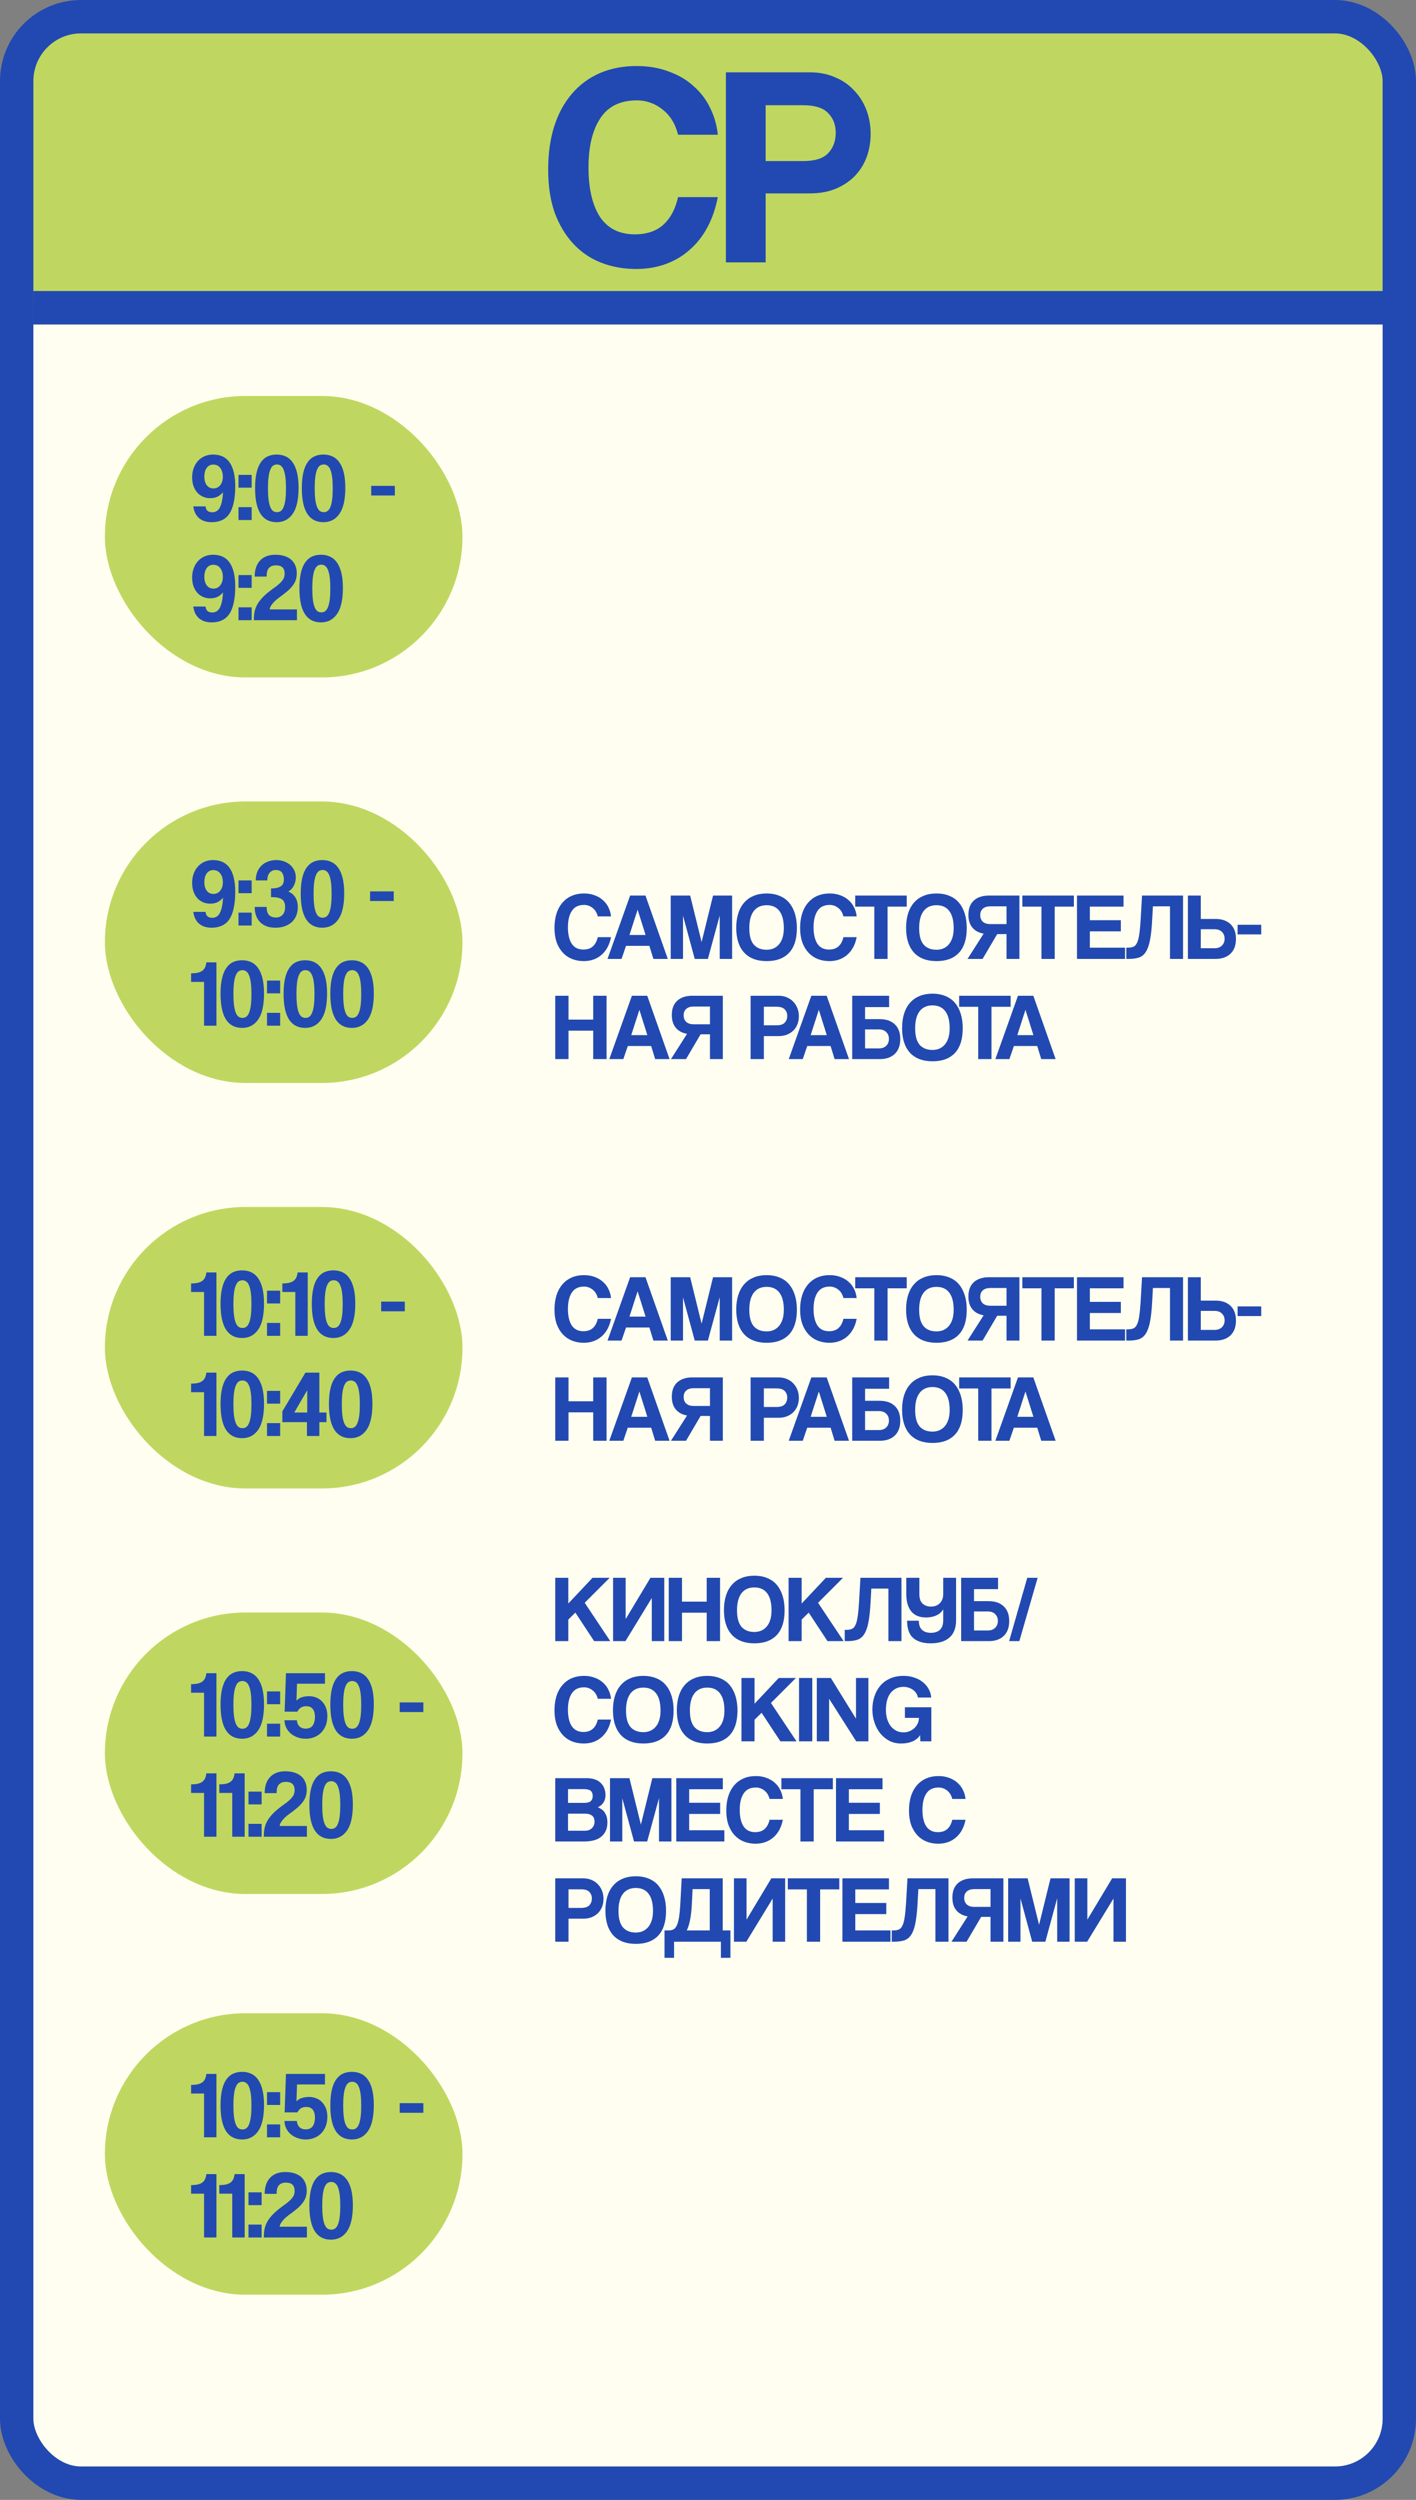
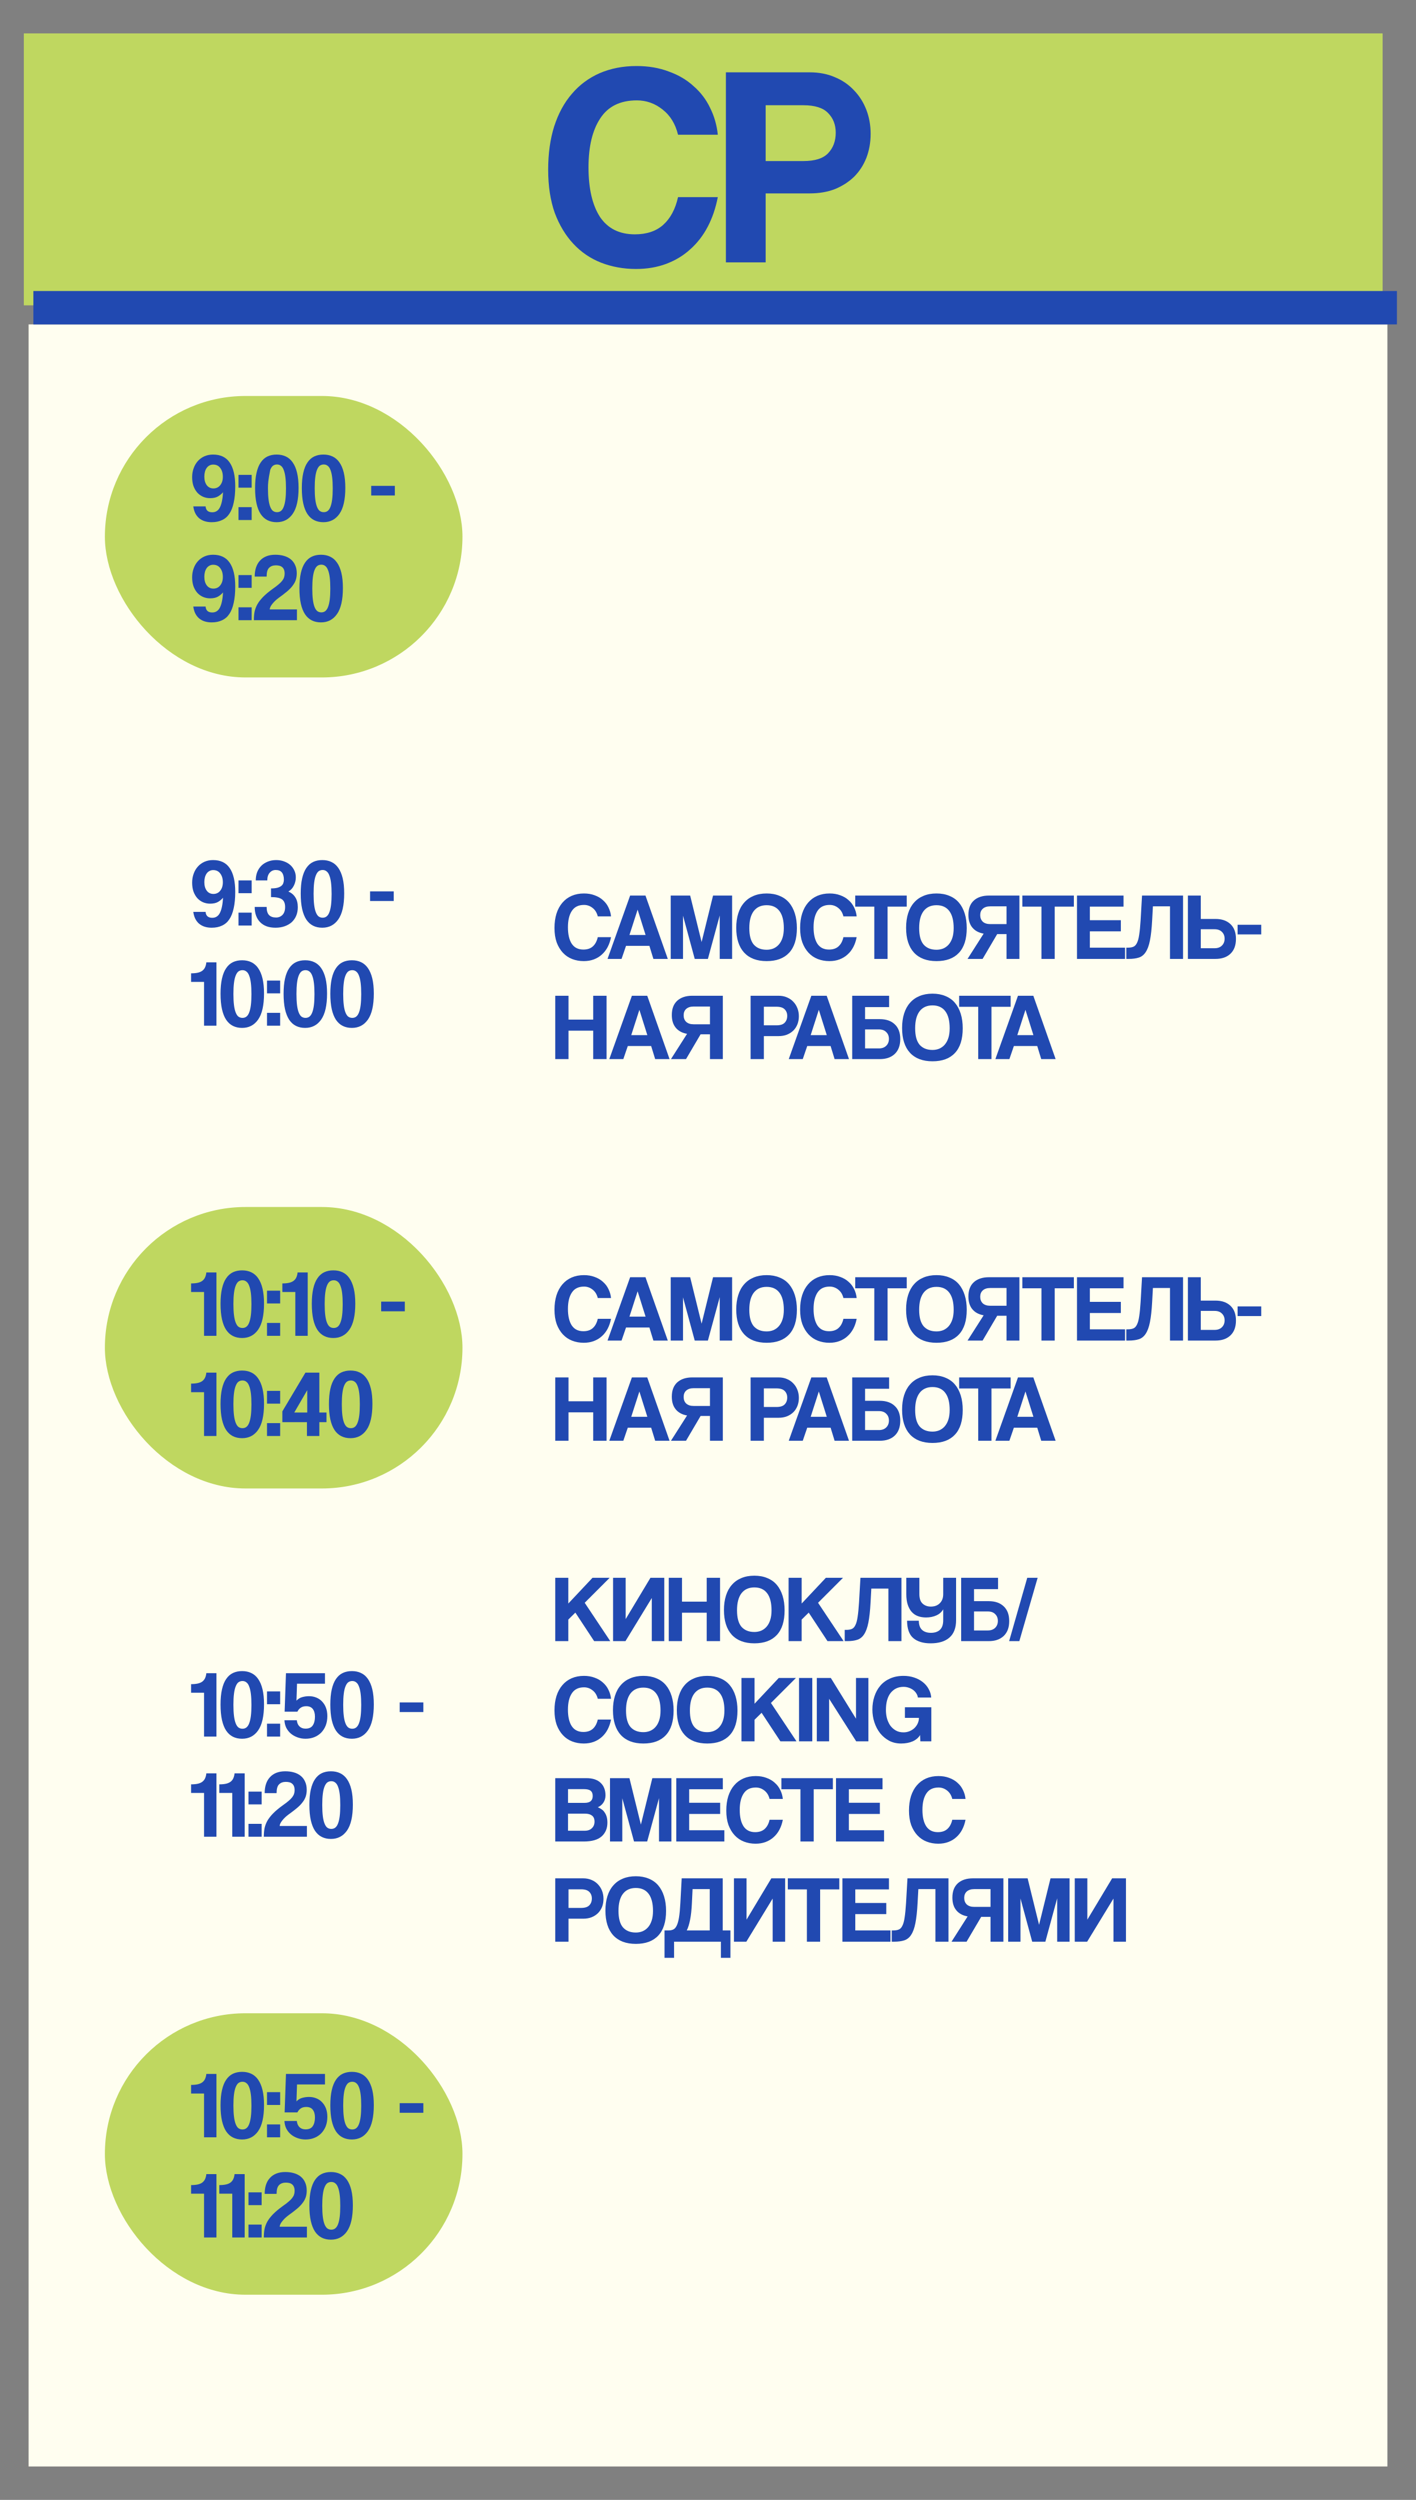
<svg xmlns="http://www.w3.org/2000/svg" width="297" height="524" viewBox="0 0 297 524" fill="none">
  <rect x="0" y="0" width="297" height="524" fill="#808080" stroke="none" />
  <rect x="6" y="68" width="285" height="449" fill="#FFFEF0" />
  <rect x="5" y="7" width="285" height="57" fill="#BFD760" />
-   <rect x="3.5" y="3.5" width="290" height="517" rx="13.5" stroke="#2149B1" stroke-width="7" />
  <line x1="7" y1="64.5" x2="293" y2="64.5" stroke="#2149B1" stroke-width="7" />
  <path d="M150.556 41.32C150.116 43.6 149.416 45.66 148.456 47.5C147.496 49.34 146.276 50.92 144.796 52.24C143.356 53.56 141.676 54.58 139.756 55.3C137.836 56.02 135.716 56.38 133.396 56.38C130.796 56.38 128.356 55.94 126.076 55.06C123.836 54.18 121.896 52.86 120.256 51.1C118.616 49.34 117.316 47.18 116.356 44.62C115.436 42.02 114.976 39 114.976 35.56C114.976 32.2 115.396 29.18 116.236 26.5C117.116 23.78 118.356 21.5 119.956 19.66C121.556 17.78 123.496 16.34 125.776 15.34C128.096 14.34 130.676 13.84 133.516 13.84C135.996 13.84 138.236 14.22 140.236 14.98C142.276 15.7 144.016 16.72 145.456 18.04C146.936 19.32 148.096 20.84 148.936 22.6C149.816 24.36 150.356 26.24 150.556 28.24H142.216C141.656 25.96 140.576 24.2 138.976 22.96C137.376 21.68 135.576 21.04 133.576 21.04C130.096 21.04 127.536 22.3 125.896 24.82C124.256 27.3 123.436 30.72 123.436 35.08C123.436 39.52 124.236 42.98 125.836 45.46C127.476 47.9 129.916 49.12 133.156 49.12C135.636 49.12 137.616 48.46 139.096 47.14C140.616 45.78 141.656 43.84 142.216 41.32H150.556ZM168.513 33.76C170.913 33.76 172.633 33.22 173.673 32.14C174.753 31.02 175.293 29.58 175.293 27.82C175.293 26.14 174.753 24.76 173.673 23.68C172.633 22.6 170.913 22.06 168.513 22.06H160.593V33.76H168.513ZM152.253 55V15.16H169.833C171.793 15.16 173.553 15.5 175.113 16.18C176.673 16.82 178.013 17.74 179.133 18.94C180.253 20.1 181.113 21.46 181.713 23.02C182.313 24.58 182.613 26.26 182.613 28.06C182.613 29.86 182.313 31.54 181.713 33.1C181.113 34.62 180.253 35.94 179.133 37.06C178.013 38.14 176.673 39 175.113 39.64C173.553 40.24 171.793 40.54 169.833 40.54H160.593V55H152.253Z" fill="#2149B1" />
  <rect x="22" y="83" width="75" height="59" rx="29.5" fill="#BFD760" />
-   <rect x="22" y="168" width="75" height="59" rx="29.5" fill="#BFD760" />
  <rect x="22" y="253" width="75" height="59" rx="29.5" fill="#BFD760" />
-   <rect x="22" y="338" width="75" height="59" rx="29.5" fill="#BFD760" />
  <rect x="22" y="422" width="75" height="59" rx="29.5" fill="#BFD760" />
  <path d="M128.16 196.44C128.013 197.2 127.78 197.887 127.46 198.5C127.14 199.113 126.733 199.64 126.24 200.08C125.76 200.52 125.2 200.86 124.56 201.1C123.92 201.34 123.213 201.46 122.44 201.46C121.573 201.46 120.76 201.313 120 201.02C119.253 200.727 118.607 200.287 118.06 199.7C117.513 199.113 117.08 198.393 116.76 197.54C116.453 196.673 116.3 195.667 116.3 194.52C116.3 193.4 116.44 192.393 116.72 191.5C117.013 190.593 117.427 189.833 117.96 189.22C118.493 188.593 119.14 188.113 119.9 187.78C120.673 187.447 121.533 187.28 122.48 187.28C123.307 187.28 124.053 187.407 124.72 187.66C125.4 187.9 125.98 188.24 126.46 188.68C126.953 189.107 127.34 189.613 127.62 190.2C127.913 190.787 128.093 191.413 128.16 192.08H125.38C125.193 191.32 124.833 190.733 124.3 190.32C123.767 189.893 123.167 189.68 122.5 189.68C121.34 189.68 120.487 190.1 119.94 190.94C119.393 191.767 119.12 192.907 119.12 194.36C119.12 195.84 119.387 196.993 119.92 197.82C120.467 198.633 121.28 199.04 122.36 199.04C123.187 199.04 123.847 198.82 124.34 198.38C124.847 197.927 125.193 197.28 125.38 196.44H128.16ZM133.747 190.7H133.727L132.027 195.98H135.407L133.747 190.7ZM137.047 201L136.207 198.26H131.307L130.367 201H127.427L132.167 187.72H135.387L140.067 201H137.047ZM150.959 201V191.9L148.479 201H145.719L143.259 191.94V201H140.679V187.72H144.759L147.159 197.46L149.559 187.72H153.559V201H150.959ZM160.805 199.08C161.298 199.08 161.765 198.993 162.205 198.82C162.645 198.633 163.025 198.36 163.345 198C163.678 197.627 163.938 197.153 164.125 196.58C164.312 196.007 164.405 195.327 164.405 194.54C164.405 192.967 164.098 191.773 163.485 190.96C162.872 190.147 161.978 189.74 160.805 189.74C159.632 189.74 158.732 190.147 158.105 190.96C157.478 191.773 157.165 192.967 157.165 194.54C157.165 196.113 157.478 197.267 158.105 198C158.745 198.72 159.645 199.08 160.805 199.08ZM160.805 201.46C158.752 201.46 157.172 200.86 156.065 199.66C154.972 198.46 154.425 196.733 154.425 194.48C154.425 193.36 154.565 192.353 154.845 191.46C155.125 190.567 155.538 189.813 156.085 189.2C156.632 188.573 157.298 188.1 158.085 187.78C158.872 187.447 159.778 187.28 160.805 187.28C161.818 187.28 162.718 187.447 163.505 187.78C164.305 188.1 164.972 188.573 165.505 189.2C166.038 189.827 166.445 190.593 166.725 191.5C167.005 192.393 167.145 193.407 167.145 194.54C167.145 196.833 166.598 198.56 165.505 199.72C164.425 200.88 162.858 201.46 160.805 201.46ZM179.683 196.44C179.537 197.2 179.303 197.887 178.983 198.5C178.663 199.113 178.257 199.64 177.763 200.08C177.283 200.52 176.723 200.86 176.083 201.1C175.443 201.34 174.737 201.46 173.963 201.46C173.097 201.46 172.283 201.313 171.523 201.02C170.777 200.727 170.13 200.287 169.583 199.7C169.037 199.113 168.603 198.393 168.283 197.54C167.977 196.673 167.823 195.667 167.823 194.52C167.823 193.4 167.963 192.393 168.243 191.5C168.537 190.593 168.95 189.833 169.483 189.22C170.017 188.593 170.663 188.113 171.423 187.78C172.197 187.447 173.057 187.28 174.003 187.28C174.83 187.28 175.577 187.407 176.243 187.66C176.923 187.9 177.503 188.24 177.983 188.68C178.477 189.107 178.863 189.613 179.143 190.2C179.437 190.787 179.617 191.413 179.683 192.08H176.903C176.717 191.32 176.357 190.733 175.823 190.32C175.29 189.893 174.69 189.68 174.023 189.68C172.863 189.68 172.01 190.1 171.463 190.94C170.917 191.767 170.643 192.907 170.643 194.36C170.643 195.84 170.91 196.993 171.443 197.82C171.99 198.633 172.803 199.04 173.883 199.04C174.71 199.04 175.37 198.82 175.863 198.38C176.37 197.927 176.717 197.28 176.903 196.44H179.683ZM183.381 201V190.04H179.381V187.72H190.181V190.04H186.161V201H183.381ZM196.43 199.08C196.923 199.08 197.39 198.993 197.83 198.82C198.27 198.633 198.65 198.36 198.97 198C199.303 197.627 199.563 197.153 199.75 196.58C199.937 196.007 200.03 195.327 200.03 194.54C200.03 192.967 199.723 191.773 199.11 190.96C198.497 190.147 197.603 189.74 196.43 189.74C195.257 189.74 194.357 190.147 193.73 190.96C193.103 191.773 192.79 192.967 192.79 194.54C192.79 196.113 193.103 197.267 193.73 198C194.37 198.72 195.27 199.08 196.43 199.08ZM196.43 201.46C194.377 201.46 192.797 200.86 191.69 199.66C190.597 198.46 190.05 196.733 190.05 194.48C190.05 193.36 190.19 192.353 190.47 191.46C190.75 190.567 191.163 189.813 191.71 189.2C192.257 188.573 192.923 188.1 193.71 187.78C194.497 187.447 195.403 187.28 196.43 187.28C197.443 187.28 198.343 187.447 199.13 187.78C199.93 188.1 200.597 188.573 201.13 189.2C201.663 189.827 202.07 190.593 202.35 191.5C202.63 192.393 202.77 193.407 202.77 194.54C202.77 196.833 202.223 198.56 201.13 199.72C200.05 200.88 198.483 201.46 196.43 201.46ZM209.157 195.8L206.097 201H202.937L206.317 195.7C205.304 195.527 204.517 195.107 203.957 194.44C203.397 193.773 203.117 192.88 203.117 191.76C203.117 190.453 203.497 189.453 204.257 188.76C205.03 188.067 206.084 187.72 207.417 187.72H213.817V201H211.117V195.8H209.157ZM211.117 193.7V189.98H207.677C207.024 189.98 206.51 190.147 206.137 190.48C205.777 190.8 205.597 191.247 205.597 191.82C205.597 192.393 205.777 192.853 206.137 193.2C206.51 193.533 207.024 193.7 207.677 193.7H211.117ZM218.439 201V190.04H214.439V187.72H225.239V190.04H221.219V201H218.439ZM225.894 201V187.72H235.654V190.04H228.594V192.88H235.094V195.22H228.594V198.64H235.974V201H225.894ZM245.398 201V189.98H241.818L241.658 192.9C241.565 194.647 241.411 196.053 241.198 197.12C240.985 198.187 240.685 199.007 240.298 199.58C239.925 200.153 239.445 200.533 238.858 200.72C238.285 200.907 237.578 201 236.738 201H236.238V198.64H236.558C237.011 198.64 237.391 198.58 237.698 198.46C238.005 198.34 238.258 198.08 238.458 197.68C238.671 197.28 238.831 196.7 238.938 195.94C239.058 195.18 239.158 194.167 239.238 192.9L239.538 187.72H248.138V201H245.398ZM251.857 194.78V198.76H254.757C255.397 198.76 255.903 198.58 256.277 198.22C256.663 197.847 256.857 197.36 256.857 196.76C256.857 196.173 256.67 195.7 256.297 195.34C255.937 194.967 255.423 194.78 254.757 194.78H251.857ZM254.937 192.62C256.27 192.62 257.317 192.98 258.077 193.7C258.85 194.42 259.237 195.453 259.237 196.8C259.237 198.147 258.85 199.187 258.077 199.92C257.317 200.64 256.27 201 254.937 201H249.157V187.72H251.857V192.62H254.937ZM259.58 195.86V193.84H264.54V195.86H259.58ZM124.42 222V216.04H119.24V222H116.46V208.72H119.24V213.72H124.42V208.72H127.22V222H124.42ZM134.118 211.7H134.098L132.398 216.98H135.778L134.118 211.7ZM137.418 222L136.578 219.26H131.678L130.738 222H127.798L132.538 208.72H135.758L140.438 222H137.418ZM146.95 216.8L143.89 222H140.73L144.11 216.7C143.097 216.527 142.31 216.107 141.75 215.44C141.19 214.773 140.91 213.88 140.91 212.76C140.91 211.453 141.29 210.453 142.05 209.76C142.823 209.067 143.877 208.72 145.21 208.72H151.61V222H148.91V216.8H146.95ZM148.91 214.7V210.98H145.47C144.817 210.98 144.303 211.147 143.93 211.48C143.57 211.8 143.39 212.247 143.39 212.82C143.39 213.393 143.57 213.853 143.93 214.2C144.303 214.533 144.817 214.7 145.47 214.7H148.91ZM162.857 214.92C163.657 214.92 164.23 214.74 164.577 214.38C164.937 214.007 165.117 213.527 165.117 212.94C165.117 212.38 164.937 211.92 164.577 211.56C164.23 211.2 163.657 211.02 162.857 211.02H160.217V214.92H162.857ZM157.437 222V208.72H163.297C163.95 208.72 164.537 208.833 165.057 209.06C165.577 209.273 166.023 209.58 166.397 209.98C166.77 210.367 167.057 210.82 167.257 211.34C167.457 211.86 167.557 212.42 167.557 213.02C167.557 213.62 167.457 214.18 167.257 214.7C167.057 215.207 166.77 215.647 166.397 216.02C166.023 216.38 165.577 216.667 165.057 216.88C164.537 217.08 163.95 217.18 163.297 217.18H160.217V222H157.437ZM171.755 211.7H171.735L170.035 216.98H173.415L171.755 211.7ZM175.055 222L174.215 219.26H169.315L168.375 222H165.435L170.175 208.72H173.395L178.075 222H175.055ZM184.527 213.62C185.86 213.62 186.907 213.98 187.667 214.7C188.44 215.42 188.827 216.453 188.827 217.8C188.827 219.147 188.44 220.187 187.667 220.92C186.907 221.64 185.86 222 184.527 222H178.747V208.72H186.487V211.1H181.447V213.62H184.527ZM181.447 215.78V219.76H184.347C184.987 219.76 185.493 219.58 185.867 219.22C186.253 218.847 186.447 218.36 186.447 217.76C186.447 217.173 186.26 216.7 185.887 216.34C185.527 215.967 185.013 215.78 184.347 215.78H181.447ZM195.59 220.08C196.083 220.08 196.55 219.993 196.99 219.82C197.43 219.633 197.81 219.36 198.13 219C198.463 218.627 198.723 218.153 198.91 217.58C199.097 217.007 199.19 216.327 199.19 215.54C199.19 213.967 198.883 212.773 198.27 211.96C197.657 211.147 196.763 210.74 195.59 210.74C194.417 210.74 193.517 211.147 192.89 211.96C192.263 212.773 191.95 213.967 191.95 215.54C191.95 217.113 192.263 218.267 192.89 219C193.53 219.72 194.43 220.08 195.59 220.08ZM195.59 222.46C193.537 222.46 191.957 221.86 190.85 220.66C189.757 219.46 189.21 217.733 189.21 215.48C189.21 214.36 189.35 213.353 189.63 212.46C189.91 211.567 190.323 210.813 190.87 210.2C191.417 209.573 192.083 209.1 192.87 208.78C193.657 208.447 194.563 208.28 195.59 208.28C196.603 208.28 197.503 208.447 198.29 208.78C199.09 209.1 199.757 209.573 200.29 210.2C200.823 210.827 201.23 211.593 201.51 212.5C201.79 213.393 201.93 214.407 201.93 215.54C201.93 217.833 201.383 219.56 200.29 220.72C199.21 221.88 197.643 222.46 195.59 222.46ZM205.178 222V211.04H201.178V208.72H211.978V211.04H207.958V222H205.178ZM215.095 211.7H215.075L213.375 216.98H216.755L215.095 211.7ZM218.395 222L217.555 219.26H212.655L211.715 222H208.775L213.515 208.72H216.735L221.415 222H218.395Z" fill="#2149B1" />
  <path d="M128.16 276.44C128.013 277.2 127.78 277.887 127.46 278.5C127.14 279.113 126.733 279.64 126.24 280.08C125.76 280.52 125.2 280.86 124.56 281.1C123.92 281.34 123.213 281.46 122.44 281.46C121.573 281.46 120.76 281.313 120 281.02C119.253 280.727 118.607 280.287 118.06 279.7C117.513 279.113 117.08 278.393 116.76 277.54C116.453 276.673 116.3 275.667 116.3 274.52C116.3 273.4 116.44 272.393 116.72 271.5C117.013 270.593 117.427 269.833 117.96 269.22C118.493 268.593 119.14 268.113 119.9 267.78C120.673 267.447 121.533 267.28 122.48 267.28C123.307 267.28 124.053 267.407 124.72 267.66C125.4 267.9 125.98 268.24 126.46 268.68C126.953 269.107 127.34 269.613 127.62 270.2C127.913 270.787 128.093 271.413 128.16 272.08H125.38C125.193 271.32 124.833 270.733 124.3 270.32C123.767 269.893 123.167 269.68 122.5 269.68C121.34 269.68 120.487 270.1 119.94 270.94C119.393 271.767 119.12 272.907 119.12 274.36C119.12 275.84 119.387 276.993 119.92 277.82C120.467 278.633 121.28 279.04 122.36 279.04C123.187 279.04 123.847 278.82 124.34 278.38C124.847 277.927 125.193 277.28 125.38 276.44H128.16ZM133.747 270.7H133.727L132.027 275.98H135.407L133.747 270.7ZM137.047 281L136.207 278.26H131.307L130.367 281H127.427L132.167 267.72H135.387L140.067 281H137.047ZM150.959 281V271.9L148.479 281H145.719L143.259 271.94V281H140.679V267.72H144.759L147.159 277.46L149.559 267.72H153.559V281H150.959ZM160.805 279.08C161.298 279.08 161.765 278.993 162.205 278.82C162.645 278.633 163.025 278.36 163.345 278C163.678 277.627 163.938 277.153 164.125 276.58C164.312 276.007 164.405 275.327 164.405 274.54C164.405 272.967 164.098 271.773 163.485 270.96C162.872 270.147 161.978 269.74 160.805 269.74C159.632 269.74 158.732 270.147 158.105 270.96C157.478 271.773 157.165 272.967 157.165 274.54C157.165 276.113 157.478 277.267 158.105 278C158.745 278.72 159.645 279.08 160.805 279.08ZM160.805 281.46C158.752 281.46 157.172 280.86 156.065 279.66C154.972 278.46 154.425 276.733 154.425 274.48C154.425 273.36 154.565 272.353 154.845 271.46C155.125 270.567 155.538 269.813 156.085 269.2C156.632 268.573 157.298 268.1 158.085 267.78C158.872 267.447 159.778 267.28 160.805 267.28C161.818 267.28 162.718 267.447 163.505 267.78C164.305 268.1 164.972 268.573 165.505 269.2C166.038 269.827 166.445 270.593 166.725 271.5C167.005 272.393 167.145 273.407 167.145 274.54C167.145 276.833 166.598 278.56 165.505 279.72C164.425 280.88 162.858 281.46 160.805 281.46ZM179.683 276.44C179.537 277.2 179.303 277.887 178.983 278.5C178.663 279.113 178.257 279.64 177.763 280.08C177.283 280.52 176.723 280.86 176.083 281.1C175.443 281.34 174.737 281.46 173.963 281.46C173.097 281.46 172.283 281.313 171.523 281.02C170.777 280.727 170.13 280.287 169.583 279.7C169.037 279.113 168.603 278.393 168.283 277.54C167.977 276.673 167.823 275.667 167.823 274.52C167.823 273.4 167.963 272.393 168.243 271.5C168.537 270.593 168.95 269.833 169.483 269.22C170.017 268.593 170.663 268.113 171.423 267.78C172.197 267.447 173.057 267.28 174.003 267.28C174.83 267.28 175.577 267.407 176.243 267.66C176.923 267.9 177.503 268.24 177.983 268.68C178.477 269.107 178.863 269.613 179.143 270.2C179.437 270.787 179.617 271.413 179.683 272.08H176.903C176.717 271.32 176.357 270.733 175.823 270.32C175.29 269.893 174.69 269.68 174.023 269.68C172.863 269.68 172.01 270.1 171.463 270.94C170.917 271.767 170.643 272.907 170.643 274.36C170.643 275.84 170.91 276.993 171.443 277.82C171.99 278.633 172.803 279.04 173.883 279.04C174.71 279.04 175.37 278.82 175.863 278.38C176.37 277.927 176.717 277.28 176.903 276.44H179.683ZM183.381 281V270.04H179.381V267.72H190.181V270.04H186.161V281H183.381ZM196.43 279.08C196.923 279.08 197.39 278.993 197.83 278.82C198.27 278.633 198.65 278.36 198.97 278C199.303 277.627 199.563 277.153 199.75 276.58C199.937 276.007 200.03 275.327 200.03 274.54C200.03 272.967 199.723 271.773 199.11 270.96C198.497 270.147 197.603 269.74 196.43 269.74C195.257 269.74 194.357 270.147 193.73 270.96C193.103 271.773 192.79 272.967 192.79 274.54C192.79 276.113 193.103 277.267 193.73 278C194.37 278.72 195.27 279.08 196.43 279.08ZM196.43 281.46C194.377 281.46 192.797 280.86 191.69 279.66C190.597 278.46 190.05 276.733 190.05 274.48C190.05 273.36 190.19 272.353 190.47 271.46C190.75 270.567 191.163 269.813 191.71 269.2C192.257 268.573 192.923 268.1 193.71 267.78C194.497 267.447 195.403 267.28 196.43 267.28C197.443 267.28 198.343 267.447 199.13 267.78C199.93 268.1 200.597 268.573 201.13 269.2C201.663 269.827 202.07 270.593 202.35 271.5C202.63 272.393 202.77 273.407 202.77 274.54C202.77 276.833 202.223 278.56 201.13 279.72C200.05 280.88 198.483 281.46 196.43 281.46ZM209.157 275.8L206.097 281H202.937L206.317 275.7C205.304 275.527 204.517 275.107 203.957 274.44C203.397 273.773 203.117 272.88 203.117 271.76C203.117 270.453 203.497 269.453 204.257 268.76C205.03 268.067 206.084 267.72 207.417 267.72H213.817V281H211.117V275.8H209.157ZM211.117 273.7V269.98H207.677C207.024 269.98 206.51 270.147 206.137 270.48C205.777 270.8 205.597 271.247 205.597 271.82C205.597 272.393 205.777 272.853 206.137 273.2C206.51 273.533 207.024 273.7 207.677 273.7H211.117ZM218.439 281V270.04H214.439V267.72H225.239V270.04H221.219V281H218.439ZM225.894 281V267.72H235.654V270.04H228.594V272.88H235.094V275.22H228.594V278.64H235.974V281H225.894ZM245.398 281V269.98H241.818L241.658 272.9C241.565 274.647 241.411 276.053 241.198 277.12C240.985 278.187 240.685 279.007 240.298 279.58C239.925 280.153 239.445 280.533 238.858 280.72C238.285 280.907 237.578 281 236.738 281H236.238V278.64H236.558C237.011 278.64 237.391 278.58 237.698 278.46C238.005 278.34 238.258 278.08 238.458 277.68C238.671 277.28 238.831 276.7 238.938 275.94C239.058 275.18 239.158 274.167 239.238 272.9L239.538 267.72H248.138V281H245.398ZM251.857 274.78V278.76H254.757C255.397 278.76 255.903 278.58 256.277 278.22C256.663 277.847 256.857 277.36 256.857 276.76C256.857 276.173 256.67 275.7 256.297 275.34C255.937 274.967 255.423 274.78 254.757 274.78H251.857ZM254.937 272.62C256.27 272.62 257.317 272.98 258.077 273.7C258.85 274.42 259.237 275.453 259.237 276.8C259.237 278.147 258.85 279.187 258.077 279.92C257.317 280.64 256.27 281 254.937 281H249.157V267.72H251.857V272.62H254.937ZM259.58 275.86V273.84H264.54V275.86H259.58ZM124.42 302V296.04H119.24V302H116.46V288.72H119.24V293.72H124.42V288.72H127.22V302H124.42ZM134.118 291.7H134.098L132.398 296.98H135.778L134.118 291.7ZM137.418 302L136.578 299.26H131.678L130.738 302H127.798L132.538 288.72H135.758L140.438 302H137.418ZM146.95 296.8L143.89 302H140.73L144.11 296.7C143.097 296.527 142.31 296.107 141.75 295.44C141.19 294.773 140.91 293.88 140.91 292.76C140.91 291.453 141.29 290.453 142.05 289.76C142.823 289.067 143.877 288.72 145.21 288.72H151.61V302H148.91V296.8H146.95ZM148.91 294.7V290.98H145.47C144.817 290.98 144.303 291.147 143.93 291.48C143.57 291.8 143.39 292.247 143.39 292.82C143.39 293.393 143.57 293.853 143.93 294.2C144.303 294.533 144.817 294.7 145.47 294.7H148.91ZM162.857 294.92C163.657 294.92 164.23 294.74 164.577 294.38C164.937 294.007 165.117 293.527 165.117 292.94C165.117 292.38 164.937 291.92 164.577 291.56C164.23 291.2 163.657 291.02 162.857 291.02H160.217V294.92H162.857ZM157.437 302V288.72H163.297C163.95 288.72 164.537 288.833 165.057 289.06C165.577 289.273 166.023 289.58 166.397 289.98C166.77 290.367 167.057 290.82 167.257 291.34C167.457 291.86 167.557 292.42 167.557 293.02C167.557 293.62 167.457 294.18 167.257 294.7C167.057 295.207 166.77 295.647 166.397 296.02C166.023 296.38 165.577 296.667 165.057 296.88C164.537 297.08 163.95 297.18 163.297 297.18H160.217V302H157.437ZM171.755 291.7H171.735L170.035 296.98H173.415L171.755 291.7ZM175.055 302L174.215 299.26H169.315L168.375 302H165.435L170.175 288.72H173.395L178.075 302H175.055ZM184.527 293.62C185.86 293.62 186.907 293.98 187.667 294.7C188.44 295.42 188.827 296.453 188.827 297.8C188.827 299.147 188.44 300.187 187.667 300.92C186.907 301.64 185.86 302 184.527 302H178.747V288.72H186.487V291.1H181.447V293.62H184.527ZM181.447 295.78V299.76H184.347C184.987 299.76 185.493 299.58 185.867 299.22C186.253 298.847 186.447 298.36 186.447 297.76C186.447 297.173 186.26 296.7 185.887 296.34C185.527 295.967 185.013 295.78 184.347 295.78H181.447ZM195.59 300.08C196.083 300.08 196.55 299.993 196.99 299.82C197.43 299.633 197.81 299.36 198.13 299C198.463 298.627 198.723 298.153 198.91 297.58C199.097 297.007 199.19 296.327 199.19 295.54C199.19 293.967 198.883 292.773 198.27 291.96C197.657 291.147 196.763 290.74 195.59 290.74C194.417 290.74 193.517 291.147 192.89 291.96C192.263 292.773 191.95 293.967 191.95 295.54C191.95 297.113 192.263 298.267 192.89 299C193.53 299.72 194.43 300.08 195.59 300.08ZM195.59 302.46C193.537 302.46 191.957 301.86 190.85 300.66C189.757 299.46 189.21 297.733 189.21 295.48C189.21 294.36 189.35 293.353 189.63 292.46C189.91 291.567 190.323 290.813 190.87 290.2C191.417 289.573 192.083 289.1 192.87 288.78C193.657 288.447 194.563 288.28 195.59 288.28C196.603 288.28 197.503 288.447 198.29 288.78C199.09 289.1 199.757 289.573 200.29 290.2C200.823 290.827 201.23 291.593 201.51 292.5C201.79 293.393 201.93 294.407 201.93 295.54C201.93 297.833 201.383 299.56 200.29 300.72C199.21 301.88 197.643 302.46 195.59 302.46ZM205.178 302V291.04H201.178V288.72H211.978V291.04H207.958V302H205.178ZM215.095 291.7H215.075L213.375 296.98H216.755L215.095 291.7ZM218.395 302L217.555 299.26H212.655L211.715 302H208.775L213.515 288.72H216.735L221.415 302H218.395Z" fill="#2149B1" />
  <path d="M124.62 344L120.68 338.02L119.2 339.48V344H116.46V330.72H119.2V336.12L124.28 330.72H127.88L122.64 335.96L128 344H124.62ZM128.59 344V330.72H131.23V339.38L136.43 330.72H139.33V344H136.71V334.96L131.19 344H128.59ZM148.229 344V338.04H143.049V344H140.269V330.72H143.049V335.72H148.229V330.72H151.029V344H148.229ZM158.227 342.08C158.72 342.08 159.187 341.993 159.627 341.82C160.067 341.633 160.447 341.36 160.767 341C161.1 340.627 161.36 340.153 161.547 339.58C161.734 339.007 161.827 338.327 161.827 337.54C161.827 335.967 161.52 334.773 160.907 333.96C160.294 333.147 159.4 332.74 158.227 332.74C157.054 332.74 156.154 333.147 155.527 333.96C154.9 334.773 154.587 335.967 154.587 337.54C154.587 339.113 154.9 340.267 155.527 341C156.167 341.72 157.067 342.08 158.227 342.08ZM158.227 344.46C156.174 344.46 154.594 343.86 153.487 342.66C152.394 341.46 151.847 339.733 151.847 337.48C151.847 336.36 151.987 335.353 152.267 334.46C152.547 333.567 152.96 332.813 153.507 332.2C154.054 331.573 154.72 331.1 155.507 330.78C156.294 330.447 157.2 330.28 158.227 330.28C159.24 330.28 160.14 330.447 160.927 330.78C161.727 331.1 162.394 331.573 162.927 332.2C163.46 332.827 163.867 333.593 164.147 334.5C164.427 335.393 164.567 336.407 164.567 337.54C164.567 339.833 164.02 341.56 162.927 342.72C161.847 343.88 160.28 344.46 158.227 344.46ZM173.565 344L169.625 338.02L168.145 339.48V344H165.405V330.72H168.145V336.12L173.225 330.72H176.825L171.585 335.96L176.945 344H173.565ZM186.336 344V332.98H182.756L182.596 335.9C182.502 337.647 182.349 339.053 182.136 340.12C181.922 341.187 181.622 342.007 181.236 342.58C180.862 343.153 180.382 343.533 179.796 343.72C179.222 343.907 178.516 344 177.676 344H177.176V341.64H177.496C177.949 341.64 178.329 341.58 178.636 341.46C178.942 341.34 179.196 341.08 179.396 340.68C179.609 340.28 179.769 339.7 179.876 338.94C179.996 338.18 180.096 337.167 180.176 335.9L180.476 330.72H189.076V344H186.336ZM200.534 339.62C200.534 341.233 200.068 342.447 199.134 343.26C198.214 344.06 196.901 344.46 195.194 344.46C193.634 344.46 192.421 344.093 191.554 343.36C190.701 342.627 190.268 341.413 190.254 339.72H192.714C192.728 340.6 192.961 341.247 193.414 341.66C193.868 342.06 194.481 342.26 195.254 342.26C196.054 342.26 196.681 342.053 197.134 341.64C197.601 341.213 197.834 340.54 197.834 339.62V337.32C197.528 337.88 197.054 338.307 196.414 338.6C195.774 338.893 195.048 339.04 194.234 339.04C193.608 339.04 193.041 338.947 192.534 338.76C192.028 338.573 191.594 338.28 191.234 337.88C190.874 337.48 190.594 336.973 190.394 336.36C190.194 335.747 190.094 335.013 190.094 334.16V330.72H192.834V334.14C192.834 335.06 193.061 335.727 193.514 336.14C193.981 336.553 194.554 336.76 195.234 336.76C196.021 336.76 196.648 336.527 197.114 336.06C197.594 335.593 197.834 334.96 197.834 334.16V330.72H200.534V339.62ZM207.378 335.62C208.711 335.62 209.758 335.98 210.518 336.7C211.291 337.42 211.678 338.453 211.678 339.8C211.678 341.147 211.291 342.187 210.518 342.92C209.758 343.64 208.711 344 207.378 344H201.598V330.72H209.338V333.1H204.298V335.62H207.378ZM204.298 337.78V341.76H207.198C207.838 341.76 208.345 341.58 208.718 341.22C209.105 340.847 209.298 340.36 209.298 339.76C209.298 339.173 209.111 338.7 208.738 338.34C208.378 337.967 207.865 337.78 207.198 337.78H204.298ZM211.662 344L215.462 330.72H217.642L213.802 344H211.662ZM128.16 360.44C128.013 361.2 127.78 361.887 127.46 362.5C127.14 363.113 126.733 363.64 126.24 364.08C125.76 364.52 125.2 364.86 124.56 365.1C123.92 365.34 123.213 365.46 122.44 365.46C121.573 365.46 120.76 365.313 120 365.02C119.253 364.727 118.607 364.287 118.06 363.7C117.513 363.113 117.08 362.393 116.76 361.54C116.453 360.673 116.3 359.667 116.3 358.52C116.3 357.4 116.44 356.393 116.72 355.5C117.013 354.593 117.427 353.833 117.96 353.22C118.493 352.593 119.14 352.113 119.9 351.78C120.673 351.447 121.533 351.28 122.48 351.28C123.307 351.28 124.053 351.407 124.72 351.66C125.4 351.9 125.98 352.24 126.46 352.68C126.953 353.107 127.34 353.613 127.62 354.2C127.913 354.787 128.093 355.413 128.16 356.08H125.38C125.193 355.32 124.833 354.733 124.3 354.32C123.767 353.893 123.167 353.68 122.5 353.68C121.34 353.68 120.487 354.1 119.94 354.94C119.393 355.767 119.12 356.907 119.12 358.36C119.12 359.84 119.387 360.993 119.92 361.82C120.467 362.633 121.28 363.04 122.36 363.04C123.187 363.04 123.847 362.82 124.34 362.38C124.847 361.927 125.193 361.28 125.38 360.44H128.16ZM134.946 363.08C135.439 363.08 135.906 362.993 136.346 362.82C136.786 362.633 137.166 362.36 137.486 362C137.819 361.627 138.079 361.153 138.266 360.58C138.452 360.007 138.546 359.327 138.546 358.54C138.546 356.967 138.239 355.773 137.626 354.96C137.012 354.147 136.119 353.74 134.946 353.74C133.772 353.74 132.872 354.147 132.246 354.96C131.619 355.773 131.306 356.967 131.306 358.54C131.306 360.113 131.619 361.267 132.246 362C132.886 362.72 133.786 363.08 134.946 363.08ZM134.946 365.46C132.892 365.46 131.312 364.86 130.206 363.66C129.112 362.46 128.566 360.733 128.566 358.48C128.566 357.36 128.706 356.353 128.986 355.46C129.266 354.567 129.679 353.813 130.226 353.2C130.772 352.573 131.439 352.1 132.226 351.78C133.012 351.447 133.919 351.28 134.946 351.28C135.959 351.28 136.859 351.447 137.646 351.78C138.446 352.1 139.112 352.573 139.646 353.2C140.179 353.827 140.586 354.593 140.866 355.5C141.146 356.393 141.286 357.407 141.286 358.54C141.286 360.833 140.739 362.56 139.646 363.72C138.566 364.88 136.999 365.46 134.946 365.46ZM148.344 363.08C148.837 363.08 149.304 362.993 149.744 362.82C150.184 362.633 150.564 362.36 150.884 362C151.217 361.627 151.477 361.153 151.664 360.58C151.851 360.007 151.944 359.327 151.944 358.54C151.944 356.967 151.637 355.773 151.024 354.96C150.411 354.147 149.517 353.74 148.344 353.74C147.171 353.74 146.271 354.147 145.644 354.96C145.017 355.773 144.704 356.967 144.704 358.54C144.704 360.113 145.017 361.267 145.644 362C146.284 362.72 147.184 363.08 148.344 363.08ZM148.344 365.46C146.291 365.46 144.711 364.86 143.604 363.66C142.511 362.46 141.964 360.733 141.964 358.48C141.964 357.36 142.104 356.353 142.384 355.46C142.664 354.567 143.077 353.813 143.624 353.2C144.171 352.573 144.837 352.1 145.624 351.78C146.411 351.447 147.317 351.28 148.344 351.28C149.357 351.28 150.257 351.447 151.044 351.78C151.844 352.1 152.511 352.573 153.044 353.2C153.577 353.827 153.984 354.593 154.264 355.5C154.544 356.393 154.684 357.407 154.684 358.54C154.684 360.833 154.137 362.56 153.044 363.72C151.964 364.88 150.397 365.46 148.344 365.46ZM163.683 365L159.743 359.02L158.263 360.48V365H155.523V351.72H158.263V357.12L163.343 351.72H166.943L161.703 356.96L167.063 365H163.683ZM167.593 365V351.72H170.373V365H167.593ZM179.583 365L173.903 356.08V365H171.323V351.72H174.263L179.543 360.26V351.72H182.143V365H179.583ZM193.04 365L192.98 363.68C192.66 364.24 192.146 364.68 191.44 365C190.733 365.307 189.92 365.46 189 365.46C188.08 365.46 187.246 365.267 186.5 364.88C185.766 364.48 185.133 363.953 184.6 363.3C184.08 362.633 183.68 361.873 183.4 361.02C183.12 360.153 182.98 359.26 182.98 358.34C182.98 357.367 183.12 356.453 183.4 355.6C183.68 354.733 184.093 353.98 184.64 353.34C185.186 352.7 185.866 352.2 186.68 351.84C187.493 351.467 188.44 351.28 189.52 351.28C190.306 351.28 191.04 351.393 191.72 351.62C192.413 351.847 193.013 352.16 193.52 352.56C194.04 352.96 194.453 353.44 194.76 354C195.08 354.547 195.266 355.153 195.32 355.82H192.52C192.48 355.513 192.373 355.227 192.2 354.96C192.026 354.68 191.806 354.44 191.54 354.24C191.273 354.04 190.96 353.88 190.6 353.76C190.253 353.64 189.893 353.58 189.52 353.58C188.4 353.58 187.5 354 186.82 354.84C186.153 355.667 185.82 356.873 185.82 358.46C185.82 359.007 185.886 359.56 186.02 360.12C186.166 360.667 186.386 361.167 186.68 361.62C186.986 362.06 187.373 362.42 187.84 362.7C188.306 362.98 188.86 363.12 189.5 363.12C189.953 363.12 190.373 363.04 190.76 362.88C191.16 362.72 191.506 362.5 191.8 362.22C192.093 361.94 192.32 361.62 192.48 361.26C192.653 360.887 192.74 360.493 192.74 360.08H189.8V357.86H195.34V365H193.04ZM122.66 383.74C123.3 383.74 123.8 383.56 124.16 383.2C124.52 382.84 124.7 382.387 124.7 381.84C124.7 381.253 124.52 380.827 124.16 380.56C123.813 380.293 123.327 380.16 122.7 380.16H119.14V383.74H122.66ZM119.14 375.02V377.9H122.64C123.76 377.9 124.32 377.42 124.32 376.46C124.32 375.953 124.173 375.587 123.88 375.36C123.6 375.133 123.133 375.02 122.48 375.02H119.14ZM116.46 386V372.72H123C124.307 372.72 125.3 373.047 125.98 373.7C126.66 374.34 127 375.22 127 376.34C127 376.913 126.847 377.427 126.54 377.88C126.233 378.32 125.847 378.633 125.38 378.82C125.66 378.927 125.92 379.067 126.16 379.24C126.413 379.4 126.627 379.613 126.8 379.88C126.987 380.133 127.133 380.44 127.24 380.8C127.347 381.147 127.4 381.56 127.4 382.04C127.4 383.253 126.993 384.22 126.18 384.94C125.367 385.647 124.12 386 122.44 386H116.46ZM138.224 386V376.9L135.744 386H132.984L130.524 376.94V386H127.944V372.72H132.024L134.424 382.46L136.824 372.72H140.824V386H138.224ZM141.851 386V372.72H151.611V375.04H144.551V377.88H151.051V380.22H144.551V383.64H151.931V386H141.851ZM164.195 381.44C164.048 382.2 163.815 382.887 163.495 383.5C163.175 384.113 162.768 384.64 162.275 385.08C161.795 385.52 161.235 385.86 160.595 386.1C159.955 386.34 159.248 386.46 158.475 386.46C157.608 386.46 156.795 386.313 156.035 386.02C155.288 385.727 154.642 385.287 154.095 384.7C153.548 384.113 153.115 383.393 152.795 382.54C152.488 381.673 152.335 380.667 152.335 379.52C152.335 378.4 152.475 377.393 152.755 376.5C153.048 375.593 153.462 374.833 153.995 374.22C154.528 373.593 155.175 373.113 155.935 372.78C156.708 372.447 157.568 372.28 158.515 372.28C159.342 372.28 160.088 372.407 160.755 372.66C161.435 372.9 162.015 373.24 162.495 373.68C162.988 374.107 163.375 374.613 163.655 375.2C163.948 375.787 164.128 376.413 164.195 377.08H161.415C161.228 376.32 160.868 375.733 160.335 375.32C159.802 374.893 159.202 374.68 158.535 374.68C157.375 374.68 156.522 375.1 155.975 375.94C155.428 376.767 155.155 377.907 155.155 379.36C155.155 380.84 155.422 381.993 155.955 382.82C156.502 383.633 157.315 384.04 158.395 384.04C159.222 384.04 159.882 383.82 160.375 383.38C160.882 382.927 161.228 382.28 161.415 381.44H164.195ZM167.893 386V375.04H163.893V372.72H174.693V375.04H170.673V386H167.893ZM175.347 386V372.72H185.107V375.04H178.047V377.88H184.547V380.22H178.047V383.64H185.427V386H175.347ZM202.515 381.44C202.369 382.2 202.135 382.887 201.815 383.5C201.495 384.113 201.089 384.64 200.595 385.08C200.115 385.52 199.555 385.86 198.915 386.1C198.275 386.34 197.569 386.46 196.795 386.46C195.929 386.46 195.115 386.313 194.355 386.02C193.609 385.727 192.962 385.287 192.415 384.7C191.869 384.113 191.435 383.393 191.115 382.54C190.809 381.673 190.655 380.667 190.655 379.52C190.655 378.4 190.795 377.393 191.075 376.5C191.369 375.593 191.782 374.833 192.315 374.22C192.849 373.593 193.495 373.113 194.255 372.78C195.029 372.447 195.889 372.28 196.835 372.28C197.662 372.28 198.409 372.407 199.075 372.66C199.755 372.9 200.335 373.24 200.815 373.68C201.309 374.107 201.695 374.613 201.975 375.2C202.269 375.787 202.449 376.413 202.515 377.08H199.735C199.549 376.32 199.189 375.733 198.655 375.32C198.122 374.893 197.522 374.68 196.855 374.68C195.695 374.68 194.842 375.1 194.295 375.94C193.749 376.767 193.475 377.907 193.475 379.36C193.475 380.84 193.742 381.993 194.275 382.82C194.822 383.633 195.635 384.04 196.715 384.04C197.542 384.04 198.202 383.82 198.695 383.38C199.202 382.927 199.549 382.28 199.735 381.44H202.515ZM121.88 399.92C122.68 399.92 123.253 399.74 123.6 399.38C123.96 399.007 124.14 398.527 124.14 397.94C124.14 397.38 123.96 396.92 123.6 396.56C123.253 396.2 122.68 396.02 121.88 396.02H119.24V399.92H121.88ZM116.46 407V393.72H122.32C122.973 393.72 123.56 393.833 124.08 394.06C124.6 394.273 125.047 394.58 125.42 394.98C125.793 395.367 126.08 395.82 126.28 396.34C126.48 396.86 126.58 397.42 126.58 398.02C126.58 398.62 126.48 399.18 126.28 399.7C126.08 400.207 125.793 400.647 125.42 401.02C125.047 401.38 124.6 401.667 124.08 401.88C123.56 402.08 122.973 402.18 122.32 402.18H119.24V407H116.46ZM133.364 405.08C133.857 405.08 134.324 404.993 134.764 404.82C135.204 404.633 135.584 404.36 135.904 404C136.237 403.627 136.497 403.153 136.684 402.58C136.87 402.007 136.964 401.327 136.964 400.54C136.964 398.967 136.657 397.773 136.044 396.96C135.43 396.147 134.537 395.74 133.364 395.74C132.19 395.74 131.29 396.147 130.664 396.96C130.037 397.773 129.724 398.967 129.724 400.54C129.724 402.113 130.037 403.267 130.664 404C131.304 404.72 132.204 405.08 133.364 405.08ZM133.364 407.46C131.31 407.46 129.73 406.86 128.624 405.66C127.53 404.46 126.984 402.733 126.984 400.48C126.984 399.36 127.124 398.353 127.404 397.46C127.684 396.567 128.097 395.813 128.644 395.2C129.19 394.573 129.857 394.1 130.644 393.78C131.43 393.447 132.337 393.28 133.364 393.28C134.377 393.28 135.277 393.447 136.064 393.78C136.864 394.1 137.53 394.573 138.064 395.2C138.597 395.827 139.004 396.593 139.284 397.5C139.564 398.393 139.704 399.407 139.704 400.54C139.704 402.833 139.157 404.56 138.064 405.72C136.984 406.88 135.417 407.46 133.364 407.46ZM139.384 410.38V404.64H140.244C140.617 404.64 140.944 404.573 141.224 404.44C141.504 404.307 141.744 404.033 141.944 403.62C142.144 403.207 142.304 402.627 142.424 401.88C142.544 401.133 142.637 400.14 142.704 398.9L142.984 393.72H151.584V404.64H153.204V410.38H151.204V407H141.384V410.38H139.384ZM145.264 395.98L145.124 398.9C145.057 400.313 144.931 401.487 144.744 402.42C144.557 403.353 144.324 404.093 144.044 404.64H148.864V395.98H145.264ZM153.942 407V393.72H156.582V402.38L161.782 393.72H164.682V407H162.062V397.96L156.542 407H153.942ZM169.24 407V396.04H165.24V393.72H176.04V396.04H172.02V407H169.24ZM176.694 407V393.72H186.454V396.04H179.394V398.88H185.894V401.22H179.394V404.64H186.774V407H176.694ZM196.199 407V395.98H192.619L192.459 398.9C192.366 400.647 192.212 402.053 191.999 403.12C191.786 404.187 191.486 405.007 191.099 405.58C190.726 406.153 190.246 406.533 189.659 406.72C189.086 406.907 188.379 407 187.539 407H187.039V404.64H187.359C187.812 404.64 188.192 404.58 188.499 404.46C188.806 404.34 189.059 404.08 189.259 403.68C189.472 403.28 189.632 402.7 189.739 401.94C189.859 401.18 189.959 400.167 190.039 398.9L190.339 393.72H198.939V407H196.199ZM205.798 401.8L202.738 407H199.578L202.958 401.7C201.944 401.527 201.158 401.107 200.598 400.44C200.038 399.773 199.758 398.88 199.758 397.76C199.758 396.453 200.138 395.453 200.898 394.76C201.671 394.067 202.724 393.72 204.058 393.72H210.457V407H207.758V401.8H205.798ZM207.758 399.7V395.98H204.318C203.664 395.98 203.151 396.147 202.778 396.48C202.418 396.8 202.238 397.247 202.238 397.82C202.238 398.393 202.418 398.853 202.778 399.2C203.151 399.533 203.664 399.7 204.318 399.7H207.758ZM221.74 407V397.9L219.26 407H216.5L214.04 397.94V407H211.46V393.72H215.54L217.94 403.46L220.34 393.72H224.34V407H221.74ZM225.426 407V393.72H228.066V402.38L233.266 393.72H236.166V407H233.546V397.96L228.026 407H225.426Z" fill="#2149B1" />
-   <path d="M44.76 102.38C45.347 102.38 45.82 102.16 46.18 101.72C46.553 101.267 46.74 100.673 46.74 99.94C46.74 99.18 46.56 98.567 46.2 98.1C45.853 97.62 45.36 97.38 44.72 97.38C44.413 97.38 44.147 97.447 43.92 97.58C43.693 97.7 43.5 97.873 43.34 98.1C43.18 98.327 43.06 98.593 42.98 98.9C42.9 99.207 42.86 99.54 42.86 99.9C42.86 100.66 43.033 101.267 43.38 101.72C43.727 102.16 44.187 102.38 44.76 102.38ZM43.12 106.14C43.187 106.967 43.653 107.38 44.52 107.38C45.24 107.38 45.773 107.04 46.12 106.36C46.48 105.667 46.7 104.607 46.78 103.18C46.473 103.54 46.107 103.84 45.68 104.08C45.267 104.307 44.727 104.42 44.06 104.42C43.54 104.42 43.047 104.32 42.58 104.12C42.127 103.92 41.727 103.633 41.38 103.26C41.047 102.873 40.78 102.413 40.58 101.88C40.393 101.333 40.3 100.713 40.3 100.02C40.3 99.34 40.407 98.713 40.62 98.14C40.833 97.553 41.127 97.053 41.5 96.64C41.887 96.213 42.347 95.88 42.88 95.64C43.427 95.4 44.027 95.28 44.68 95.28C46.253 95.28 47.42 95.84 48.18 96.96C48.953 98.08 49.34 99.74 49.34 101.94C49.34 103.273 49.233 104.413 49.02 105.36C48.82 106.307 48.513 107.087 48.1 107.7C47.7 108.3 47.187 108.74 46.56 109.02C45.947 109.313 45.227 109.46 44.4 109.46C43.32 109.46 42.44 109.18 41.76 108.62C41.093 108.047 40.687 107.22 40.54 106.14H43.12ZM50.026 109V106.3H52.786V109H50.026ZM50.026 102.22V99.54H52.786V102.22H50.026ZM58.104 107.36C58.424 107.36 58.697 107.273 58.924 107.1C59.164 106.913 59.357 106.627 59.504 106.24C59.664 105.84 59.784 105.327 59.864 104.7C59.944 104.06 59.984 103.287 59.984 102.38C59.984 101.46 59.944 100.68 59.864 100.04C59.784 99.4 59.664 98.887 59.504 98.5C59.357 98.1 59.164 97.813 58.924 97.64C58.697 97.453 58.424 97.36 58.104 97.36C57.784 97.36 57.504 97.447 57.264 97.62C57.037 97.793 56.844 98.08 56.684 98.48C56.524 98.867 56.404 99.38 56.324 100.02C56.244 100.647 56.204 101.42 56.204 102.34C56.204 103.26 56.244 104.04 56.324 104.68C56.404 105.32 56.524 105.84 56.684 106.24C56.844 106.64 57.037 106.927 57.264 107.1C57.504 107.273 57.784 107.36 58.104 107.36ZM58.024 109.46C57.304 109.46 56.664 109.32 56.104 109.04C55.544 108.76 55.071 108.333 54.684 107.76C54.297 107.173 54.004 106.433 53.804 105.54C53.604 104.633 53.504 103.553 53.504 102.3C53.504 101.06 53.604 100 53.804 99.12C54.004 98.227 54.297 97.5 54.684 96.94C55.071 96.367 55.544 95.947 56.104 95.68C56.664 95.413 57.304 95.28 58.024 95.28C58.744 95.28 59.384 95.413 59.944 95.68C60.517 95.947 60.997 96.36 61.384 96.92C61.784 97.48 62.091 98.2 62.304 99.08C62.517 99.96 62.624 101.02 62.624 102.26C62.624 104.727 62.211 106.547 61.384 107.72C60.571 108.88 59.451 109.46 58.024 109.46ZM67.909 107.36C68.229 107.36 68.502 107.273 68.729 107.1C68.969 106.913 69.162 106.627 69.309 106.24C69.469 105.84 69.589 105.327 69.669 104.7C69.749 104.06 69.789 103.287 69.789 102.38C69.789 101.46 69.749 100.68 69.669 100.04C69.589 99.4 69.469 98.887 69.309 98.5C69.162 98.1 68.969 97.813 68.729 97.64C68.502 97.453 68.229 97.36 67.909 97.36C67.589 97.36 67.309 97.447 67.069 97.62C66.842 97.793 66.649 98.08 66.489 98.48C66.329 98.867 66.209 99.38 66.129 100.02C66.049 100.647 66.009 101.42 66.009 102.34C66.009 103.26 66.049 104.04 66.129 104.68C66.209 105.32 66.329 105.84 66.489 106.24C66.649 106.64 66.842 106.927 67.069 107.1C67.309 107.273 67.589 107.36 67.909 107.36ZM67.829 109.46C67.109 109.46 66.469 109.32 65.909 109.04C65.349 108.76 64.875 108.333 64.489 107.76C64.102 107.173 63.809 106.433 63.609 105.54C63.409 104.633 63.309 103.553 63.309 102.3C63.309 101.06 63.409 100 63.609 99.12C63.809 98.227 64.102 97.5 64.489 96.94C64.875 96.367 65.349 95.947 65.909 95.68C66.469 95.413 67.109 95.28 67.829 95.28C68.549 95.28 69.189 95.413 69.749 95.68C70.322 95.947 70.802 96.36 71.189 96.92C71.589 97.48 71.895 98.2 72.109 99.08C72.322 99.96 72.429 101.02 72.429 102.26C72.429 104.727 72.015 106.547 71.189 107.72C70.375 108.88 69.255 109.46 67.829 109.46ZM77.858 103.86V101.84H82.818V103.86H77.858ZM44.76 123.38C45.347 123.38 45.82 123.16 46.18 122.72C46.553 122.267 46.74 121.673 46.74 120.94C46.74 120.18 46.56 119.567 46.2 119.1C45.853 118.62 45.36 118.38 44.72 118.38C44.413 118.38 44.147 118.447 43.92 118.58C43.693 118.7 43.5 118.873 43.34 119.1C43.18 119.327 43.06 119.593 42.98 119.9C42.9 120.207 42.86 120.54 42.86 120.9C42.86 121.66 43.033 122.267 43.38 122.72C43.727 123.16 44.187 123.38 44.76 123.38ZM43.12 127.14C43.187 127.967 43.653 128.38 44.52 128.38C45.24 128.38 45.773 128.04 46.12 127.36C46.48 126.667 46.7 125.607 46.78 124.18C46.473 124.54 46.107 124.84 45.68 125.08C45.267 125.307 44.727 125.42 44.06 125.42C43.54 125.42 43.047 125.32 42.58 125.12C42.127 124.92 41.727 124.633 41.38 124.26C41.047 123.873 40.78 123.413 40.58 122.88C40.393 122.333 40.3 121.713 40.3 121.02C40.3 120.34 40.407 119.713 40.62 119.14C40.833 118.553 41.127 118.053 41.5 117.64C41.887 117.213 42.347 116.88 42.88 116.64C43.427 116.4 44.027 116.28 44.68 116.28C46.253 116.28 47.42 116.84 48.18 117.96C48.953 119.08 49.34 120.74 49.34 122.94C49.34 124.273 49.233 125.413 49.02 126.36C48.82 127.307 48.513 128.087 48.1 128.7C47.7 129.3 47.187 129.74 46.56 130.02C45.947 130.313 45.227 130.46 44.4 130.46C43.32 130.46 42.44 130.18 41.76 129.62C41.093 129.047 40.687 128.22 40.54 127.14H43.12ZM50.026 130V127.3H52.786V130H50.026ZM50.026 123.22V120.54H52.786V123.22H50.026ZM53.244 130C53.244 129.387 53.291 128.813 53.384 128.28C53.491 127.747 53.684 127.22 53.964 126.7C54.257 126.18 54.664 125.653 55.184 125.12C55.704 124.587 56.391 124.013 57.244 123.4C57.724 123.067 58.117 122.767 58.424 122.5C58.744 122.233 58.997 121.98 59.184 121.74C59.371 121.5 59.504 121.26 59.584 121.02C59.664 120.78 59.704 120.52 59.704 120.24C59.704 119.907 59.657 119.627 59.564 119.4C59.471 119.173 59.337 118.993 59.164 118.86C59.004 118.727 58.811 118.633 58.584 118.58C58.357 118.527 58.117 118.5 57.864 118.5C57.264 118.5 56.791 118.673 56.444 119.02C56.097 119.353 55.924 119.967 55.924 120.86H53.424C53.424 119.42 53.797 118.3 54.544 117.5C55.304 116.687 56.371 116.28 57.744 116.28C58.411 116.28 59.017 116.36 59.564 116.52C60.124 116.68 60.597 116.92 60.984 117.24C61.384 117.56 61.691 117.967 61.904 118.46C62.131 118.94 62.244 119.507 62.244 120.16C62.244 120.667 62.177 121.127 62.044 121.54C61.911 121.953 61.691 122.36 61.384 122.76C61.091 123.16 60.697 123.567 60.204 123.98C59.711 124.393 59.111 124.853 58.404 125.36C57.897 125.733 57.471 126.14 57.124 126.58C56.777 127.007 56.591 127.393 56.564 127.74H62.284V130H53.244ZM67.401 128.36C67.721 128.36 67.994 128.273 68.221 128.1C68.461 127.913 68.654 127.627 68.801 127.24C68.961 126.84 69.081 126.327 69.161 125.7C69.241 125.06 69.281 124.287 69.281 123.38C69.281 122.46 69.241 121.68 69.161 121.04C69.081 120.4 68.961 119.887 68.801 119.5C68.654 119.1 68.461 118.813 68.221 118.64C67.994 118.453 67.721 118.36 67.401 118.36C67.081 118.36 66.801 118.447 66.561 118.62C66.334 118.793 66.141 119.08 65.981 119.48C65.821 119.867 65.701 120.38 65.621 121.02C65.541 121.647 65.501 122.42 65.501 123.34C65.501 124.26 65.541 125.04 65.621 125.68C65.701 126.32 65.821 126.84 65.981 127.24C66.141 127.64 66.334 127.927 66.561 128.1C66.801 128.273 67.081 128.36 67.401 128.36ZM67.321 130.46C66.601 130.46 65.961 130.32 65.401 130.04C64.841 129.76 64.368 129.333 63.981 128.76C63.594 128.173 63.301 127.433 63.101 126.54C62.901 125.633 62.801 124.553 62.801 123.3C62.801 122.06 62.901 121 63.101 120.12C63.301 119.227 63.594 118.5 63.981 117.94C64.368 117.367 64.841 116.947 65.401 116.68C65.961 116.413 66.601 116.28 67.321 116.28C68.041 116.28 68.681 116.413 69.241 116.68C69.814 116.947 70.294 117.36 70.681 117.92C71.081 118.48 71.388 119.2 71.601 120.08C71.814 120.96 71.921 122.02 71.921 123.26C71.921 125.727 71.508 127.547 70.681 128.72C69.868 129.88 68.748 130.46 67.321 130.46Z" fill="#2149B1" />
+   <path d="M44.76 102.38C45.347 102.38 45.82 102.16 46.18 101.72C46.553 101.267 46.74 100.673 46.74 99.94C46.74 99.18 46.56 98.567 46.2 98.1C45.853 97.62 45.36 97.38 44.72 97.38C44.413 97.38 44.147 97.447 43.92 97.58C43.693 97.7 43.5 97.873 43.34 98.1C43.18 98.327 43.06 98.593 42.98 98.9C42.9 99.207 42.86 99.54 42.86 99.9C42.86 100.66 43.033 101.267 43.38 101.72C43.727 102.16 44.187 102.38 44.76 102.38ZM43.12 106.14C43.187 106.967 43.653 107.38 44.52 107.38C45.24 107.38 45.773 107.04 46.12 106.36C46.48 105.667 46.7 104.607 46.78 103.18C46.473 103.54 46.107 103.84 45.68 104.08C45.267 104.307 44.727 104.42 44.06 104.42C43.54 104.42 43.047 104.32 42.58 104.12C42.127 103.92 41.727 103.633 41.38 103.26C41.047 102.873 40.78 102.413 40.58 101.88C40.393 101.333 40.3 100.713 40.3 100.02C40.3 99.34 40.407 98.713 40.62 98.14C40.833 97.553 41.127 97.053 41.5 96.64C41.887 96.213 42.347 95.88 42.88 95.64C43.427 95.4 44.027 95.28 44.68 95.28C46.253 95.28 47.42 95.84 48.18 96.96C48.953 98.08 49.34 99.74 49.34 101.94C49.34 103.273 49.233 104.413 49.02 105.36C48.82 106.307 48.513 107.087 48.1 107.7C47.7 108.3 47.187 108.74 46.56 109.02C45.947 109.313 45.227 109.46 44.4 109.46C43.32 109.46 42.44 109.18 41.76 108.62C41.093 108.047 40.687 107.22 40.54 106.14H43.12ZM50.026 109V106.3H52.786V109H50.026ZM50.026 102.22V99.54H52.786V102.22H50.026ZM58.104 107.36C58.424 107.36 58.697 107.273 58.924 107.1C59.164 106.913 59.357 106.627 59.504 106.24C59.664 105.84 59.784 105.327 59.864 104.7C59.944 104.06 59.984 103.287 59.984 102.38C59.984 101.46 59.944 100.68 59.864 100.04C59.784 99.4 59.664 98.887 59.504 98.5C59.357 98.1 59.164 97.813 58.924 97.64C58.697 97.453 58.424 97.36 58.104 97.36C57.784 97.36 57.504 97.447 57.264 97.62C57.037 97.793 56.844 98.08 56.684 98.48C56.244 100.647 56.204 101.42 56.204 102.34C56.204 103.26 56.244 104.04 56.324 104.68C56.404 105.32 56.524 105.84 56.684 106.24C56.844 106.64 57.037 106.927 57.264 107.1C57.504 107.273 57.784 107.36 58.104 107.36ZM58.024 109.46C57.304 109.46 56.664 109.32 56.104 109.04C55.544 108.76 55.071 108.333 54.684 107.76C54.297 107.173 54.004 106.433 53.804 105.54C53.604 104.633 53.504 103.553 53.504 102.3C53.504 101.06 53.604 100 53.804 99.12C54.004 98.227 54.297 97.5 54.684 96.94C55.071 96.367 55.544 95.947 56.104 95.68C56.664 95.413 57.304 95.28 58.024 95.28C58.744 95.28 59.384 95.413 59.944 95.68C60.517 95.947 60.997 96.36 61.384 96.92C61.784 97.48 62.091 98.2 62.304 99.08C62.517 99.96 62.624 101.02 62.624 102.26C62.624 104.727 62.211 106.547 61.384 107.72C60.571 108.88 59.451 109.46 58.024 109.46ZM67.909 107.36C68.229 107.36 68.502 107.273 68.729 107.1C68.969 106.913 69.162 106.627 69.309 106.24C69.469 105.84 69.589 105.327 69.669 104.7C69.749 104.06 69.789 103.287 69.789 102.38C69.789 101.46 69.749 100.68 69.669 100.04C69.589 99.4 69.469 98.887 69.309 98.5C69.162 98.1 68.969 97.813 68.729 97.64C68.502 97.453 68.229 97.36 67.909 97.36C67.589 97.36 67.309 97.447 67.069 97.62C66.842 97.793 66.649 98.08 66.489 98.48C66.329 98.867 66.209 99.38 66.129 100.02C66.049 100.647 66.009 101.42 66.009 102.34C66.009 103.26 66.049 104.04 66.129 104.68C66.209 105.32 66.329 105.84 66.489 106.24C66.649 106.64 66.842 106.927 67.069 107.1C67.309 107.273 67.589 107.36 67.909 107.36ZM67.829 109.46C67.109 109.46 66.469 109.32 65.909 109.04C65.349 108.76 64.875 108.333 64.489 107.76C64.102 107.173 63.809 106.433 63.609 105.54C63.409 104.633 63.309 103.553 63.309 102.3C63.309 101.06 63.409 100 63.609 99.12C63.809 98.227 64.102 97.5 64.489 96.94C64.875 96.367 65.349 95.947 65.909 95.68C66.469 95.413 67.109 95.28 67.829 95.28C68.549 95.28 69.189 95.413 69.749 95.68C70.322 95.947 70.802 96.36 71.189 96.92C71.589 97.48 71.895 98.2 72.109 99.08C72.322 99.96 72.429 101.02 72.429 102.26C72.429 104.727 72.015 106.547 71.189 107.72C70.375 108.88 69.255 109.46 67.829 109.46ZM77.858 103.86V101.84H82.818V103.86H77.858ZM44.76 123.38C45.347 123.38 45.82 123.16 46.18 122.72C46.553 122.267 46.74 121.673 46.74 120.94C46.74 120.18 46.56 119.567 46.2 119.1C45.853 118.62 45.36 118.38 44.72 118.38C44.413 118.38 44.147 118.447 43.92 118.58C43.693 118.7 43.5 118.873 43.34 119.1C43.18 119.327 43.06 119.593 42.98 119.9C42.9 120.207 42.86 120.54 42.86 120.9C42.86 121.66 43.033 122.267 43.38 122.72C43.727 123.16 44.187 123.38 44.76 123.38ZM43.12 127.14C43.187 127.967 43.653 128.38 44.52 128.38C45.24 128.38 45.773 128.04 46.12 127.36C46.48 126.667 46.7 125.607 46.78 124.18C46.473 124.54 46.107 124.84 45.68 125.08C45.267 125.307 44.727 125.42 44.06 125.42C43.54 125.42 43.047 125.32 42.58 125.12C42.127 124.92 41.727 124.633 41.38 124.26C41.047 123.873 40.78 123.413 40.58 122.88C40.393 122.333 40.3 121.713 40.3 121.02C40.3 120.34 40.407 119.713 40.62 119.14C40.833 118.553 41.127 118.053 41.5 117.64C41.887 117.213 42.347 116.88 42.88 116.64C43.427 116.4 44.027 116.28 44.68 116.28C46.253 116.28 47.42 116.84 48.18 117.96C48.953 119.08 49.34 120.74 49.34 122.94C49.34 124.273 49.233 125.413 49.02 126.36C48.82 127.307 48.513 128.087 48.1 128.7C47.7 129.3 47.187 129.74 46.56 130.02C45.947 130.313 45.227 130.46 44.4 130.46C43.32 130.46 42.44 130.18 41.76 129.62C41.093 129.047 40.687 128.22 40.54 127.14H43.12ZM50.026 130V127.3H52.786V130H50.026ZM50.026 123.22V120.54H52.786V123.22H50.026ZM53.244 130C53.244 129.387 53.291 128.813 53.384 128.28C53.491 127.747 53.684 127.22 53.964 126.7C54.257 126.18 54.664 125.653 55.184 125.12C55.704 124.587 56.391 124.013 57.244 123.4C57.724 123.067 58.117 122.767 58.424 122.5C58.744 122.233 58.997 121.98 59.184 121.74C59.371 121.5 59.504 121.26 59.584 121.02C59.664 120.78 59.704 120.52 59.704 120.24C59.704 119.907 59.657 119.627 59.564 119.4C59.471 119.173 59.337 118.993 59.164 118.86C59.004 118.727 58.811 118.633 58.584 118.58C58.357 118.527 58.117 118.5 57.864 118.5C57.264 118.5 56.791 118.673 56.444 119.02C56.097 119.353 55.924 119.967 55.924 120.86H53.424C53.424 119.42 53.797 118.3 54.544 117.5C55.304 116.687 56.371 116.28 57.744 116.28C58.411 116.28 59.017 116.36 59.564 116.52C60.124 116.68 60.597 116.92 60.984 117.24C61.384 117.56 61.691 117.967 61.904 118.46C62.131 118.94 62.244 119.507 62.244 120.16C62.244 120.667 62.177 121.127 62.044 121.54C61.911 121.953 61.691 122.36 61.384 122.76C61.091 123.16 60.697 123.567 60.204 123.98C59.711 124.393 59.111 124.853 58.404 125.36C57.897 125.733 57.471 126.14 57.124 126.58C56.777 127.007 56.591 127.393 56.564 127.74H62.284V130H53.244ZM67.401 128.36C67.721 128.36 67.994 128.273 68.221 128.1C68.461 127.913 68.654 127.627 68.801 127.24C68.961 126.84 69.081 126.327 69.161 125.7C69.241 125.06 69.281 124.287 69.281 123.38C69.281 122.46 69.241 121.68 69.161 121.04C69.081 120.4 68.961 119.887 68.801 119.5C68.654 119.1 68.461 118.813 68.221 118.64C67.994 118.453 67.721 118.36 67.401 118.36C67.081 118.36 66.801 118.447 66.561 118.62C66.334 118.793 66.141 119.08 65.981 119.48C65.821 119.867 65.701 120.38 65.621 121.02C65.541 121.647 65.501 122.42 65.501 123.34C65.501 124.26 65.541 125.04 65.621 125.68C65.701 126.32 65.821 126.84 65.981 127.24C66.141 127.64 66.334 127.927 66.561 128.1C66.801 128.273 67.081 128.36 67.401 128.36ZM67.321 130.46C66.601 130.46 65.961 130.32 65.401 130.04C64.841 129.76 64.368 129.333 63.981 128.76C63.594 128.173 63.301 127.433 63.101 126.54C62.901 125.633 62.801 124.553 62.801 123.3C62.801 122.06 62.901 121 63.101 120.12C63.301 119.227 63.594 118.5 63.981 117.94C64.368 117.367 64.841 116.947 65.401 116.68C65.961 116.413 66.601 116.28 67.321 116.28C68.041 116.28 68.681 116.413 69.241 116.68C69.814 116.947 70.294 117.36 70.681 117.92C71.081 118.48 71.388 119.2 71.601 120.08C71.814 120.96 71.921 122.02 71.921 123.26C71.921 125.727 71.508 127.547 70.681 128.72C69.868 129.88 68.748 130.46 67.321 130.46Z" fill="#2149B1" />
  <path d="M44.76 187.38C45.347 187.38 45.82 187.16 46.18 186.72C46.553 186.267 46.74 185.673 46.74 184.94C46.74 184.18 46.56 183.567 46.2 183.1C45.853 182.62 45.36 182.38 44.72 182.38C44.413 182.38 44.147 182.447 43.92 182.58C43.693 182.7 43.5 182.873 43.34 183.1C43.18 183.327 43.06 183.593 42.98 183.9C42.9 184.207 42.86 184.54 42.86 184.9C42.86 185.66 43.033 186.267 43.38 186.72C43.727 187.16 44.187 187.38 44.76 187.38ZM43.12 191.14C43.187 191.967 43.653 192.38 44.52 192.38C45.24 192.38 45.773 192.04 46.12 191.36C46.48 190.667 46.7 189.607 46.78 188.18C46.473 188.54 46.107 188.84 45.68 189.08C45.267 189.307 44.727 189.42 44.06 189.42C43.54 189.42 43.047 189.32 42.58 189.12C42.127 188.92 41.727 188.633 41.38 188.26C41.047 187.873 40.78 187.413 40.58 186.88C40.393 186.333 40.3 185.713 40.3 185.02C40.3 184.34 40.407 183.713 40.62 183.14C40.833 182.553 41.127 182.053 41.5 181.64C41.887 181.213 42.347 180.88 42.88 180.64C43.427 180.4 44.027 180.28 44.68 180.28C46.253 180.28 47.42 180.84 48.18 181.96C48.953 183.08 49.34 184.74 49.34 186.94C49.34 188.273 49.233 189.413 49.02 190.36C48.82 191.307 48.513 192.087 48.1 192.7C47.7 193.3 47.187 193.74 46.56 194.02C45.947 194.313 45.227 194.46 44.4 194.46C43.32 194.46 42.44 194.18 41.76 193.62C41.093 193.047 40.687 192.22 40.54 191.14H43.12ZM50.026 194V191.3H52.786V194H50.026ZM50.026 187.22V184.54H52.786V187.22H50.026ZM56.844 186.22C57.404 186.22 57.857 186.173 58.204 186.08C58.564 185.973 58.837 185.84 59.024 185.68C59.224 185.507 59.357 185.313 59.424 185.1C59.504 184.873 59.544 184.64 59.544 184.4C59.544 183.733 59.404 183.227 59.124 182.88C58.857 182.533 58.424 182.36 57.824 182.36C57.317 182.36 56.897 182.553 56.564 182.94C56.231 183.313 56.064 183.847 56.064 184.54H53.644C53.644 183.9 53.744 183.32 53.944 182.8C54.157 182.28 54.451 181.833 54.824 181.46C55.211 181.087 55.664 180.8 56.184 180.6C56.717 180.387 57.297 180.28 57.924 180.28C58.497 180.28 59.031 180.367 59.524 180.54C60.031 180.713 60.471 180.96 60.844 181.28C61.217 181.6 61.511 181.987 61.724 182.44C61.937 182.88 62.044 183.367 62.044 183.9C62.044 184.5 61.911 185.073 61.644 185.62C61.391 186.153 61.004 186.573 60.484 186.88C61.124 187.147 61.611 187.553 61.944 188.1C62.291 188.633 62.464 189.32 62.464 190.16C62.464 190.827 62.351 191.427 62.124 191.96C61.897 192.493 61.577 192.947 61.164 193.32C60.751 193.68 60.257 193.96 59.684 194.16C59.111 194.36 58.477 194.46 57.784 194.46C56.397 194.46 55.324 194.073 54.564 193.3C53.804 192.527 53.424 191.46 53.424 190.1H55.924C55.924 190.873 56.091 191.44 56.424 191.8C56.757 192.147 57.251 192.32 57.904 192.32C58.451 192.32 58.904 192.133 59.264 191.76C59.624 191.373 59.804 190.827 59.804 190.12C59.804 189.347 59.577 188.807 59.124 188.5C58.684 188.193 57.924 188.04 56.844 188.04V186.22ZM67.674 192.36C67.994 192.36 68.268 192.273 68.494 192.1C68.734 191.913 68.928 191.627 69.074 191.24C69.234 190.84 69.354 190.327 69.434 189.7C69.514 189.06 69.554 188.287 69.554 187.38C69.554 186.46 69.514 185.68 69.434 185.04C69.354 184.4 69.234 183.887 69.074 183.5C68.928 183.1 68.734 182.813 68.494 182.64C68.268 182.453 67.994 182.36 67.674 182.36C67.354 182.36 67.074 182.447 66.834 182.62C66.608 182.793 66.414 183.08 66.254 183.48C66.094 183.867 65.974 184.38 65.894 185.02C65.814 185.647 65.774 186.42 65.774 187.34C65.774 188.26 65.814 189.04 65.894 189.68C65.974 190.32 66.094 190.84 66.254 191.24C66.414 191.64 66.608 191.927 66.834 192.1C67.074 192.273 67.354 192.36 67.674 192.36ZM67.594 194.46C66.874 194.46 66.234 194.32 65.674 194.04C65.114 193.76 64.641 193.333 64.254 192.76C63.868 192.173 63.574 191.433 63.374 190.54C63.174 189.633 63.074 188.553 63.074 187.3C63.074 186.06 63.174 185 63.374 184.12C63.574 183.227 63.868 182.5 64.254 181.94C64.641 181.367 65.114 180.947 65.674 180.68C66.234 180.413 66.874 180.28 67.594 180.28C68.314 180.28 68.954 180.413 69.514 180.68C70.088 180.947 70.568 181.36 70.954 181.92C71.354 182.48 71.661 183.2 71.874 184.08C72.088 184.96 72.194 186.02 72.194 187.26C72.194 189.727 71.781 191.547 70.954 192.72C70.141 193.88 69.021 194.46 67.594 194.46ZM77.623 188.86V186.84H82.583V188.86H77.623ZM42.8 215V205.82H40.08V204.02C40.653 204.02 41.133 203.973 41.52 203.88C41.907 203.787 42.22 203.647 42.46 203.46C42.713 203.26 42.9 203.02 43.02 202.74C43.153 202.447 43.24 202.107 43.28 201.72H45.4V215H42.8ZM50.858 213.36C51.178 213.36 51.451 213.273 51.678 213.1C51.918 212.913 52.111 212.627 52.258 212.24C52.418 211.84 52.538 211.327 52.618 210.7C52.698 210.06 52.738 209.287 52.738 208.38C52.738 207.46 52.698 206.68 52.618 206.04C52.538 205.4 52.418 204.887 52.258 204.5C52.111 204.1 51.918 203.813 51.678 203.64C51.451 203.453 51.178 203.36 50.858 203.36C50.538 203.36 50.258 203.447 50.018 203.62C49.791 203.793 49.598 204.08 49.438 204.48C49.278 204.867 49.158 205.38 49.078 206.02C48.998 206.647 48.958 207.42 48.958 208.34C48.958 209.26 48.998 210.04 49.078 210.68C49.158 211.32 49.278 211.84 49.438 212.24C49.598 212.64 49.791 212.927 50.018 213.1C50.258 213.273 50.538 213.36 50.858 213.36ZM50.778 215.46C50.058 215.46 49.418 215.32 48.858 215.04C48.298 214.76 47.825 214.333 47.438 213.76C47.051 213.173 46.758 212.433 46.558 211.54C46.358 210.633 46.258 209.553 46.258 208.3C46.258 207.06 46.358 206 46.558 205.12C46.758 204.227 47.051 203.5 47.438 202.94C47.825 202.367 48.298 201.947 48.858 201.68C49.418 201.413 50.058 201.28 50.778 201.28C51.498 201.28 52.138 201.413 52.698 201.68C53.271 201.947 53.751 202.36 54.138 202.92C54.538 203.48 54.845 204.2 55.058 205.08C55.271 205.96 55.378 207.02 55.378 208.26C55.378 210.727 54.965 212.547 54.138 213.72C53.325 214.88 52.205 215.46 50.778 215.46ZM56.003 215V212.3H58.763V215H56.003ZM56.003 208.22V205.54H58.763V208.22H56.003ZM64.081 213.36C64.401 213.36 64.674 213.273 64.901 213.1C65.141 212.913 65.334 212.627 65.481 212.24C65.641 211.84 65.761 211.327 65.841 210.7C65.921 210.06 65.961 209.287 65.961 208.38C65.961 207.46 65.921 206.68 65.841 206.04C65.761 205.4 65.641 204.887 65.481 204.5C65.334 204.1 65.141 203.813 64.901 203.64C64.674 203.453 64.401 203.36 64.081 203.36C63.761 203.36 63.481 203.447 63.241 203.62C63.014 203.793 62.821 204.08 62.661 204.48C62.501 204.867 62.381 205.38 62.301 206.02C62.221 206.647 62.181 207.42 62.181 208.34C62.181 209.26 62.221 210.04 62.301 210.68C62.381 211.32 62.501 211.84 62.661 212.24C62.821 212.64 63.014 212.927 63.241 213.1C63.481 213.273 63.761 213.36 64.081 213.36ZM64.001 215.46C63.281 215.46 62.641 215.32 62.081 215.04C61.521 214.76 61.047 214.333 60.661 213.76C60.274 213.173 59.981 212.433 59.781 211.54C59.581 210.633 59.481 209.553 59.481 208.3C59.481 207.06 59.581 206 59.781 205.12C59.981 204.227 60.274 203.5 60.661 202.94C61.047 202.367 61.521 201.947 62.081 201.68C62.641 201.413 63.281 201.28 64.001 201.28C64.721 201.28 65.361 201.413 65.921 201.68C66.494 201.947 66.974 202.36 67.361 202.92C67.761 203.48 68.067 204.2 68.281 205.08C68.494 205.96 68.601 207.02 68.601 208.26C68.601 210.727 68.187 212.547 67.361 213.72C66.547 214.88 65.427 215.46 64.001 215.46ZM73.885 213.36C74.205 213.36 74.479 213.273 74.705 213.1C74.945 212.913 75.139 212.627 75.285 212.24C75.445 211.84 75.565 211.327 75.645 210.7C75.725 210.06 75.765 209.287 75.765 208.38C75.765 207.46 75.725 206.68 75.645 206.04C75.565 205.4 75.445 204.887 75.285 204.5C75.139 204.1 74.945 203.813 74.705 203.64C74.479 203.453 74.205 203.36 73.885 203.36C73.565 203.36 73.285 203.447 73.045 203.62C72.819 203.793 72.625 204.08 72.465 204.48C72.305 204.867 72.185 205.38 72.105 206.02C72.025 206.647 71.985 207.42 71.985 208.34C71.985 209.26 72.025 210.04 72.105 210.68C72.185 211.32 72.305 211.84 72.465 212.24C72.625 212.64 72.819 212.927 73.045 213.1C73.285 213.273 73.565 213.36 73.885 213.36ZM73.805 215.46C73.085 215.46 72.445 215.32 71.885 215.04C71.325 214.76 70.852 214.333 70.465 213.76C70.079 213.173 69.785 212.433 69.585 211.54C69.385 210.633 69.285 209.553 69.285 208.3C69.285 207.06 69.385 206 69.585 205.12C69.785 204.227 70.079 203.5 70.465 202.94C70.852 202.367 71.325 201.947 71.885 201.68C72.445 201.413 73.085 201.28 73.805 201.28C74.525 201.28 75.165 201.413 75.725 201.68C76.299 201.947 76.779 202.36 77.165 202.92C77.565 203.48 77.872 204.2 78.085 205.08C78.299 205.96 78.405 207.02 78.405 208.26C78.405 210.727 77.992 212.547 77.165 213.72C76.352 214.88 75.232 215.46 73.805 215.46Z" fill="#2149B1" />
  <path d="M42.8 280V270.82H40.08V269.02C40.653 269.02 41.133 268.973 41.52 268.88C41.907 268.787 42.22 268.647 42.46 268.46C42.713 268.26 42.9 268.02 43.02 267.74C43.153 267.447 43.24 267.107 43.28 266.72H45.4V280H42.8ZM50.858 278.36C51.178 278.36 51.451 278.273 51.678 278.1C51.918 277.913 52.111 277.627 52.258 277.24C52.418 276.84 52.538 276.327 52.618 275.7C52.698 275.06 52.738 274.287 52.738 273.38C52.738 272.46 52.698 271.68 52.618 271.04C52.538 270.4 52.418 269.887 52.258 269.5C52.111 269.1 51.918 268.813 51.678 268.64C51.451 268.453 51.178 268.36 50.858 268.36C50.538 268.36 50.258 268.447 50.018 268.62C49.791 268.793 49.598 269.08 49.438 269.48C49.278 269.867 49.158 270.38 49.078 271.02C48.998 271.647 48.958 272.42 48.958 273.34C48.958 274.26 48.998 275.04 49.078 275.68C49.158 276.32 49.278 276.84 49.438 277.24C49.598 277.64 49.791 277.927 50.018 278.1C50.258 278.273 50.538 278.36 50.858 278.36ZM50.778 280.46C50.058 280.46 49.418 280.32 48.858 280.04C48.298 279.76 47.825 279.333 47.438 278.76C47.051 278.173 46.758 277.433 46.558 276.54C46.358 275.633 46.258 274.553 46.258 273.3C46.258 272.06 46.358 271 46.558 270.12C46.758 269.227 47.051 268.5 47.438 267.94C47.825 267.367 48.298 266.947 48.858 266.68C49.418 266.413 50.058 266.28 50.778 266.28C51.498 266.28 52.138 266.413 52.698 266.68C53.271 266.947 53.751 267.36 54.138 267.92C54.538 268.48 54.845 269.2 55.058 270.08C55.271 270.96 55.378 272.02 55.378 273.26C55.378 275.727 54.965 277.547 54.138 278.72C53.325 279.88 52.205 280.46 50.778 280.46ZM56.003 280V277.3H58.763V280H56.003ZM56.003 273.22V270.54H58.763V273.22H56.003ZM61.941 280V270.82H59.221V269.02C59.794 269.02 60.274 268.973 60.661 268.88C61.047 268.787 61.361 268.647 61.601 268.46C61.854 268.26 62.041 268.02 62.161 267.74C62.294 267.447 62.381 267.107 62.421 266.72H64.541V280H61.941ZM69.999 278.36C70.319 278.36 70.592 278.273 70.819 278.1C71.059 277.913 71.252 277.627 71.399 277.24C71.559 276.84 71.679 276.327 71.759 275.7C71.839 275.06 71.879 274.287 71.879 273.38C71.879 272.46 71.839 271.68 71.759 271.04C71.679 270.4 71.559 269.887 71.399 269.5C71.252 269.1 71.059 268.813 70.819 268.64C70.592 268.453 70.319 268.36 69.999 268.36C69.679 268.36 69.399 268.447 69.159 268.62C68.932 268.793 68.739 269.08 68.579 269.48C68.419 269.867 68.299 270.38 68.219 271.02C68.139 271.647 68.099 272.42 68.099 273.34C68.099 274.26 68.139 275.04 68.219 275.68C68.299 276.32 68.419 276.84 68.579 277.24C68.739 277.64 68.932 277.927 69.159 278.1C69.399 278.273 69.679 278.36 69.999 278.36ZM69.919 280.46C69.199 280.46 68.559 280.32 67.999 280.04C67.439 279.76 66.965 279.333 66.579 278.76C66.192 278.173 65.899 277.433 65.699 276.54C65.499 275.633 65.399 274.553 65.399 273.3C65.399 272.06 65.499 271 65.699 270.12C65.899 269.227 66.192 268.5 66.579 267.94C66.965 267.367 67.439 266.947 67.999 266.68C68.559 266.413 69.199 266.28 69.919 266.28C70.639 266.28 71.279 266.413 71.839 266.68C72.412 266.947 72.892 267.36 73.279 267.92C73.679 268.48 73.985 269.2 74.199 270.08C74.412 270.96 74.519 272.02 74.519 273.26C74.519 275.727 74.105 277.547 73.279 278.72C72.465 279.88 71.345 280.46 69.919 280.46ZM79.948 274.86V272.84H84.907V274.86H79.948ZM42.8 301V291.82H40.08V290.02C40.653 290.02 41.133 289.973 41.52 289.88C41.907 289.787 42.22 289.647 42.46 289.46C42.713 289.26 42.9 289.02 43.02 288.74C43.153 288.447 43.24 288.107 43.28 287.72H45.4V301H42.8ZM50.858 299.36C51.178 299.36 51.451 299.273 51.678 299.1C51.918 298.913 52.111 298.627 52.258 298.24C52.418 297.84 52.538 297.327 52.618 296.7C52.698 296.06 52.738 295.287 52.738 294.38C52.738 293.46 52.698 292.68 52.618 292.04C52.538 291.4 52.418 290.887 52.258 290.5C52.111 290.1 51.918 289.813 51.678 289.64C51.451 289.453 51.178 289.36 50.858 289.36C50.538 289.36 50.258 289.447 50.018 289.62C49.791 289.793 49.598 290.08 49.438 290.48C49.278 290.867 49.158 291.38 49.078 292.02C48.998 292.647 48.958 293.42 48.958 294.34C48.958 295.26 48.998 296.04 49.078 296.68C49.158 297.32 49.278 297.84 49.438 298.24C49.598 298.64 49.791 298.927 50.018 299.1C50.258 299.273 50.538 299.36 50.858 299.36ZM50.778 301.46C50.058 301.46 49.418 301.32 48.858 301.04C48.298 300.76 47.825 300.333 47.438 299.76C47.051 299.173 46.758 298.433 46.558 297.54C46.358 296.633 46.258 295.553 46.258 294.3C46.258 293.06 46.358 292 46.558 291.12C46.758 290.227 47.051 289.5 47.438 288.94C47.825 288.367 48.298 287.947 48.858 287.68C49.418 287.413 50.058 287.28 50.778 287.28C51.498 287.28 52.138 287.413 52.698 287.68C53.271 287.947 53.751 288.36 54.138 288.92C54.538 289.48 54.845 290.2 55.058 291.08C55.271 291.96 55.378 293.02 55.378 294.26C55.378 296.727 54.965 298.547 54.138 299.72C53.325 300.88 52.205 301.46 50.778 301.46ZM56.003 301V298.3H58.763V301H56.003ZM56.003 294.22V291.54H58.763V294.22H56.003ZM64.441 291.4L61.721 296.08H64.441V291.4ZM64.381 301V298.1H59.221V295.84L64.061 287.72H66.981V296.08H68.481V298.1H66.981V301H64.381ZM73.592 299.36C73.912 299.36 74.186 299.273 74.412 299.1C74.652 298.913 74.846 298.627 74.992 298.24C75.152 297.84 75.272 297.327 75.352 296.7C75.432 296.06 75.472 295.287 75.472 294.38C75.472 293.46 75.432 292.68 75.352 292.04C75.272 291.4 75.152 290.887 74.992 290.5C74.846 290.1 74.652 289.813 74.412 289.64C74.186 289.453 73.912 289.36 73.592 289.36C73.272 289.36 72.992 289.447 72.752 289.62C72.526 289.793 72.332 290.08 72.172 290.48C72.012 290.867 71.892 291.38 71.812 292.02C71.732 292.647 71.692 293.42 71.692 294.34C71.692 295.26 71.732 296.04 71.812 296.68C71.892 297.32 72.012 297.84 72.172 298.24C72.332 298.64 72.526 298.927 72.752 299.1C72.992 299.273 73.272 299.36 73.592 299.36ZM73.512 301.46C72.792 301.46 72.152 301.32 71.592 301.04C71.032 300.76 70.559 300.333 70.172 299.76C69.786 299.173 69.492 298.433 69.292 297.54C69.092 296.633 68.992 295.553 68.992 294.3C68.992 293.06 69.092 292 69.292 291.12C69.492 290.227 69.786 289.5 70.172 288.94C70.559 288.367 71.032 287.947 71.592 287.68C72.152 287.413 72.792 287.28 73.512 287.28C74.232 287.28 74.872 287.413 75.432 287.68C76.006 287.947 76.486 288.36 76.872 288.92C77.272 289.48 77.579 290.2 77.792 291.08C78.006 291.96 78.112 293.02 78.112 294.26C78.112 296.727 77.699 298.547 76.872 299.72C76.059 300.88 74.939 301.46 73.512 301.46Z" fill="#2149B1" />
  <path d="M42.8 364V354.82H40.08V353.02C40.653 353.02 41.133 352.973 41.52 352.88C41.907 352.787 42.22 352.647 42.46 352.46C42.713 352.26 42.9 352.02 43.02 351.74C43.153 351.447 43.24 351.107 43.28 350.72H45.4V364H42.8ZM50.858 362.36C51.178 362.36 51.451 362.273 51.678 362.1C51.918 361.913 52.111 361.627 52.258 361.24C52.418 360.84 52.538 360.327 52.618 359.7C52.698 359.06 52.738 358.287 52.738 357.38C52.738 356.46 52.698 355.68 52.618 355.04C52.538 354.4 52.418 353.887 52.258 353.5C52.111 353.1 51.918 352.813 51.678 352.64C51.451 352.453 51.178 352.36 50.858 352.36C50.538 352.36 50.258 352.447 50.018 352.62C49.791 352.793 49.598 353.08 49.438 353.48C49.278 353.867 49.158 354.38 49.078 355.02C48.998 355.647 48.958 356.42 48.958 357.34C48.958 358.26 48.998 359.04 49.078 359.68C49.158 360.32 49.278 360.84 49.438 361.24C49.598 361.64 49.791 361.927 50.018 362.1C50.258 362.273 50.538 362.36 50.858 362.36ZM50.778 364.46C50.058 364.46 49.418 364.32 48.858 364.04C48.298 363.76 47.825 363.333 47.438 362.76C47.051 362.173 46.758 361.433 46.558 360.54C46.358 359.633 46.258 358.553 46.258 357.3C46.258 356.06 46.358 355 46.558 354.12C46.758 353.227 47.051 352.5 47.438 351.94C47.825 351.367 48.298 350.947 48.858 350.68C49.418 350.413 50.058 350.28 50.778 350.28C51.498 350.28 52.138 350.413 52.698 350.68C53.271 350.947 53.751 351.36 54.138 351.92C54.538 352.48 54.845 353.2 55.058 354.08C55.271 354.96 55.378 356.02 55.378 357.26C55.378 359.727 54.965 361.547 54.138 362.72C53.325 363.88 52.205 364.46 50.778 364.46ZM56.003 364V361.3H58.763V364H56.003ZM56.003 357.22V354.54H58.763V357.22H56.003ZM59.701 358.78L59.981 350.72H68.161V352.92H62.301L62.181 356.48C62.527 356.107 62.927 355.86 63.381 355.74C63.847 355.607 64.327 355.54 64.821 355.54C65.354 355.54 65.854 355.633 66.321 355.82C66.801 356.007 67.207 356.28 67.541 356.64C67.887 356.987 68.161 357.42 68.361 357.94C68.561 358.46 68.661 359.053 68.661 359.72C68.661 360.44 68.547 361.093 68.321 361.68C68.094 362.253 67.781 362.747 67.381 363.16C66.981 363.573 66.501 363.893 65.941 364.12C65.381 364.347 64.761 364.46 64.081 364.46C63.481 364.46 62.914 364.36 62.381 364.16C61.861 363.973 61.401 363.713 61.001 363.38C60.601 363.033 60.281 362.627 60.041 362.16C59.814 361.68 59.687 361.153 59.661 360.58H62.261C62.314 361.14 62.501 361.573 62.821 361.88C63.141 362.187 63.561 362.34 64.081 362.34C64.801 362.34 65.307 362.113 65.601 361.66C65.907 361.207 66.061 360.6 66.061 359.84C66.061 359.147 65.907 358.607 65.601 358.22C65.307 357.833 64.854 357.64 64.241 357.64C63.774 357.64 63.394 357.74 63.101 357.94C62.807 358.127 62.567 358.407 62.381 358.78H59.701ZM73.885 362.36C74.205 362.36 74.479 362.273 74.705 362.1C74.945 361.913 75.139 361.627 75.285 361.24C75.445 360.84 75.565 360.327 75.645 359.7C75.725 359.06 75.765 358.287 75.765 357.38C75.765 356.46 75.725 355.68 75.645 355.04C75.565 354.4 75.445 353.887 75.285 353.5C75.139 353.1 74.945 352.813 74.705 352.64C74.479 352.453 74.205 352.36 73.885 352.36C73.565 352.36 73.285 352.447 73.045 352.62C72.819 352.793 72.625 353.08 72.465 353.48C72.305 353.867 72.185 354.38 72.105 355.02C72.025 355.647 71.985 356.42 71.985 357.34C71.985 358.26 72.025 359.04 72.105 359.68C72.185 360.32 72.305 360.84 72.465 361.24C72.625 361.64 72.819 361.927 73.045 362.1C73.285 362.273 73.565 362.36 73.885 362.36ZM73.805 364.46C73.085 364.46 72.445 364.32 71.885 364.04C71.325 363.76 70.852 363.333 70.465 362.76C70.079 362.173 69.785 361.433 69.585 360.54C69.385 359.633 69.285 358.553 69.285 357.3C69.285 356.06 69.385 355 69.585 354.12C69.785 353.227 70.079 352.5 70.465 351.94C70.852 351.367 71.325 350.947 71.885 350.68C72.445 350.413 73.085 350.28 73.805 350.28C74.525 350.28 75.165 350.413 75.725 350.68C76.299 350.947 76.779 351.36 77.165 351.92C77.565 352.48 77.872 353.2 78.085 354.08C78.299 354.96 78.405 356.02 78.405 357.26C78.405 359.727 77.992 361.547 77.165 362.72C76.352 363.88 75.232 364.46 73.805 364.46ZM83.834 358.86V356.84H88.794V358.86H83.834ZM42.8 385V375.82H40.08V374.02C40.653 374.02 41.133 373.973 41.52 373.88C41.907 373.787 42.22 373.647 42.46 373.46C42.713 373.26 42.9 373.02 43.02 372.74C43.153 372.447 43.24 372.107 43.28 371.72H45.4V385H42.8ZM48.718 385V375.82H45.998V374.02C46.571 374.02 47.051 373.973 47.438 373.88C47.825 373.787 48.138 373.647 48.378 373.46C48.631 373.26 48.818 373.02 48.938 372.74C49.071 372.447 49.158 372.107 49.198 371.72H51.318V385H48.718ZM52.116 385V382.3H54.876V385H52.116ZM52.116 378.22V375.54H54.876V378.22H52.116ZM55.334 385C55.334 384.387 55.381 383.813 55.474 383.28C55.581 382.747 55.774 382.22 56.054 381.7C56.347 381.18 56.754 380.653 57.274 380.12C57.794 379.587 58.481 379.013 59.334 378.4C59.814 378.067 60.207 377.767 60.514 377.5C60.834 377.233 61.087 376.98 61.274 376.74C61.461 376.5 61.594 376.26 61.674 376.02C61.754 375.78 61.794 375.52 61.794 375.24C61.794 374.907 61.747 374.627 61.654 374.4C61.561 374.173 61.427 373.993 61.254 373.86C61.094 373.727 60.901 373.633 60.674 373.58C60.447 373.527 60.207 373.5 59.954 373.5C59.354 373.5 58.881 373.673 58.534 374.02C58.187 374.353 58.014 374.967 58.014 375.86H55.514C55.514 374.42 55.887 373.3 56.634 372.5C57.394 371.687 58.461 371.28 59.834 371.28C60.501 371.28 61.107 371.36 61.654 371.52C62.214 371.68 62.687 371.92 63.074 372.24C63.474 372.56 63.781 372.967 63.994 373.46C64.221 373.94 64.334 374.507 64.334 375.16C64.334 375.667 64.267 376.127 64.134 376.54C64.001 376.953 63.781 377.36 63.474 377.76C63.181 378.16 62.787 378.567 62.294 378.98C61.801 379.393 61.201 379.853 60.494 380.36C59.987 380.733 59.561 381.14 59.214 381.58C58.867 382.007 58.681 382.393 58.654 382.74H64.374V385H55.334ZM69.491 383.36C69.811 383.36 70.084 383.273 70.311 383.1C70.551 382.913 70.744 382.627 70.891 382.24C71.051 381.84 71.171 381.327 71.251 380.7C71.331 380.06 71.371 379.287 71.371 378.38C71.371 377.46 71.331 376.68 71.251 376.04C71.171 375.4 71.051 374.887 70.891 374.5C70.744 374.1 70.551 373.813 70.311 373.64C70.084 373.453 69.811 373.36 69.491 373.36C69.171 373.36 68.891 373.447 68.651 373.62C68.424 373.793 68.231 374.08 68.071 374.48C67.911 374.867 67.791 375.38 67.711 376.02C67.631 376.647 67.591 377.42 67.591 378.34C67.591 379.26 67.631 380.04 67.711 380.68C67.791 381.32 67.911 381.84 68.071 382.24C68.231 382.64 68.424 382.927 68.651 383.1C68.891 383.273 69.171 383.36 69.491 383.36ZM69.411 385.46C68.691 385.46 68.051 385.32 67.491 385.04C66.931 384.76 66.457 384.333 66.071 383.76C65.684 383.173 65.391 382.433 65.191 381.54C64.991 380.633 64.891 379.553 64.891 378.3C64.891 377.06 64.991 376 65.191 375.12C65.391 374.227 65.684 373.5 66.071 372.94C66.457 372.367 66.931 371.947 67.491 371.68C68.051 371.413 68.691 371.28 69.411 371.28C70.131 371.28 70.771 371.413 71.331 371.68C71.904 371.947 72.384 372.36 72.771 372.92C73.171 373.48 73.477 374.2 73.691 375.08C73.904 375.96 74.011 377.02 74.011 378.26C74.011 380.727 73.597 382.547 72.771 383.72C71.957 384.88 70.837 385.46 69.411 385.46Z" fill="#2149B1" />
  <path d="M42.8 448V438.82H40.08V437.02C40.653 437.02 41.133 436.973 41.52 436.88C41.907 436.787 42.22 436.647 42.46 436.46C42.713 436.26 42.9 436.02 43.02 435.74C43.153 435.447 43.24 435.107 43.28 434.72H45.4V448H42.8ZM50.858 446.36C51.178 446.36 51.451 446.273 51.678 446.1C51.918 445.913 52.111 445.627 52.258 445.24C52.418 444.84 52.538 444.327 52.618 443.7C52.698 443.06 52.738 442.287 52.738 441.38C52.738 440.46 52.698 439.68 52.618 439.04C52.538 438.4 52.418 437.887 52.258 437.5C52.111 437.1 51.918 436.813 51.678 436.64C51.451 436.453 51.178 436.36 50.858 436.36C50.538 436.36 50.258 436.447 50.018 436.62C49.791 436.793 49.598 437.08 49.438 437.48C49.278 437.867 49.158 438.38 49.078 439.02C48.998 439.647 48.958 440.42 48.958 441.34C48.958 442.26 48.998 443.04 49.078 443.68C49.158 444.32 49.278 444.84 49.438 445.24C49.598 445.64 49.791 445.927 50.018 446.1C50.258 446.273 50.538 446.36 50.858 446.36ZM50.778 448.46C50.058 448.46 49.418 448.32 48.858 448.04C48.298 447.76 47.825 447.333 47.438 446.76C47.051 446.173 46.758 445.433 46.558 444.54C46.358 443.633 46.258 442.553 46.258 441.3C46.258 440.06 46.358 439 46.558 438.12C46.758 437.227 47.051 436.5 47.438 435.94C47.825 435.367 48.298 434.947 48.858 434.68C49.418 434.413 50.058 434.28 50.778 434.28C51.498 434.28 52.138 434.413 52.698 434.68C53.271 434.947 53.751 435.36 54.138 435.92C54.538 436.48 54.845 437.2 55.058 438.08C55.271 438.96 55.378 440.02 55.378 441.26C55.378 443.727 54.965 445.547 54.138 446.72C53.325 447.88 52.205 448.46 50.778 448.46ZM56.003 448V445.3H58.763V448H56.003ZM56.003 441.22V438.54H58.763V441.22H56.003ZM59.701 442.78L59.981 434.72H68.161V436.92H62.301L62.181 440.48C62.527 440.107 62.927 439.86 63.381 439.74C63.847 439.607 64.327 439.54 64.821 439.54C65.354 439.54 65.854 439.633 66.321 439.82C66.801 440.007 67.207 440.28 67.541 440.64C67.887 440.987 68.161 441.42 68.361 441.94C68.561 442.46 68.661 443.053 68.661 443.72C68.661 444.44 68.547 445.093 68.321 445.68C68.094 446.253 67.781 446.747 67.381 447.16C66.981 447.573 66.501 447.893 65.941 448.12C65.381 448.347 64.761 448.46 64.081 448.46C63.481 448.46 62.914 448.36 62.381 448.16C61.861 447.973 61.401 447.713 61.001 447.38C60.601 447.033 60.281 446.627 60.041 446.16C59.814 445.68 59.687 445.153 59.661 444.58H62.261C62.314 445.14 62.501 445.573 62.821 445.88C63.141 446.187 63.561 446.34 64.081 446.34C64.801 446.34 65.307 446.113 65.601 445.66C65.907 445.207 66.061 444.6 66.061 443.84C66.061 443.147 65.907 442.607 65.601 442.22C65.307 441.833 64.854 441.64 64.241 441.64C63.774 441.64 63.394 441.74 63.101 441.94C62.807 442.127 62.567 442.407 62.381 442.78H59.701ZM73.885 446.36C74.205 446.36 74.479 446.273 74.705 446.1C74.945 445.913 75.139 445.627 75.285 445.24C75.445 444.84 75.565 444.327 75.645 443.7C75.725 443.06 75.765 442.287 75.765 441.38C75.765 440.46 75.725 439.68 75.645 439.04C75.565 438.4 75.445 437.887 75.285 437.5C75.139 437.1 74.945 436.813 74.705 436.64C74.479 436.453 74.205 436.36 73.885 436.36C73.565 436.36 73.285 436.447 73.045 436.62C72.819 436.793 72.625 437.08 72.465 437.48C72.305 437.867 72.185 438.38 72.105 439.02C72.025 439.647 71.985 440.42 71.985 441.34C71.985 442.26 72.025 443.04 72.105 443.68C72.185 444.32 72.305 444.84 72.465 445.24C72.625 445.64 72.819 445.927 73.045 446.1C73.285 446.273 73.565 446.36 73.885 446.36ZM73.805 448.46C73.085 448.46 72.445 448.32 71.885 448.04C71.325 447.76 70.852 447.333 70.465 446.76C70.079 446.173 69.785 445.433 69.585 444.54C69.385 443.633 69.285 442.553 69.285 441.3C69.285 440.06 69.385 439 69.585 438.12C69.785 437.227 70.079 436.5 70.465 435.94C70.852 435.367 71.325 434.947 71.885 434.68C72.445 434.413 73.085 434.28 73.805 434.28C74.525 434.28 75.165 434.413 75.725 434.68C76.299 434.947 76.779 435.36 77.165 435.92C77.565 436.48 77.872 437.2 78.085 438.08C78.299 438.96 78.405 440.02 78.405 441.26C78.405 443.727 77.992 445.547 77.165 446.72C76.352 447.88 75.232 448.46 73.805 448.46ZM83.834 442.86V440.84H88.794V442.86H83.834ZM42.8 469V459.82H40.08V458.02C40.653 458.02 41.133 457.973 41.52 457.88C41.907 457.787 42.22 457.647 42.46 457.46C42.713 457.26 42.9 457.02 43.02 456.74C43.153 456.447 43.24 456.107 43.28 455.72H45.4V469H42.8ZM48.718 469V459.82H45.998V458.02C46.571 458.02 47.051 457.973 47.438 457.88C47.825 457.787 48.138 457.647 48.378 457.46C48.631 457.26 48.818 457.02 48.938 456.74C49.071 456.447 49.158 456.107 49.198 455.72H51.318V469H48.718ZM52.116 469V466.3H54.876V469H52.116ZM52.116 462.22V459.54H54.876V462.22H52.116ZM55.334 469C55.334 468.387 55.381 467.813 55.474 467.28C55.581 466.747 55.774 466.22 56.054 465.7C56.347 465.18 56.754 464.653 57.274 464.12C57.794 463.587 58.481 463.013 59.334 462.4C59.814 462.067 60.207 461.767 60.514 461.5C60.834 461.233 61.087 460.98 61.274 460.74C61.461 460.5 61.594 460.26 61.674 460.02C61.754 459.78 61.794 459.52 61.794 459.24C61.794 458.907 61.747 458.627 61.654 458.4C61.561 458.173 61.427 457.993 61.254 457.86C61.094 457.727 60.901 457.633 60.674 457.58C60.447 457.527 60.207 457.5 59.954 457.5C59.354 457.5 58.881 457.673 58.534 458.02C58.187 458.353 58.014 458.967 58.014 459.86H55.514C55.514 458.42 55.887 457.3 56.634 456.5C57.394 455.687 58.461 455.28 59.834 455.28C60.501 455.28 61.107 455.36 61.654 455.52C62.214 455.68 62.687 455.92 63.074 456.24C63.474 456.56 63.781 456.967 63.994 457.46C64.221 457.94 64.334 458.507 64.334 459.16C64.334 459.667 64.267 460.127 64.134 460.54C64.001 460.953 63.781 461.36 63.474 461.76C63.181 462.16 62.787 462.567 62.294 462.98C61.801 463.393 61.201 463.853 60.494 464.36C59.987 464.733 59.561 465.14 59.214 465.58C58.867 466.007 58.681 466.393 58.654 466.74H64.374V469H55.334ZM69.491 467.36C69.811 467.36 70.084 467.273 70.311 467.1C70.551 466.913 70.744 466.627 70.891 466.24C71.051 465.84 71.171 465.327 71.251 464.7C71.331 464.06 71.371 463.287 71.371 462.38C71.371 461.46 71.331 460.68 71.251 460.04C71.171 459.4 71.051 458.887 70.891 458.5C70.744 458.1 70.551 457.813 70.311 457.64C70.084 457.453 69.811 457.36 69.491 457.36C69.171 457.36 68.891 457.447 68.651 457.62C68.424 457.793 68.231 458.08 68.071 458.48C67.911 458.867 67.791 459.38 67.711 460.02C67.631 460.647 67.591 461.42 67.591 462.34C67.591 463.26 67.631 464.04 67.711 464.68C67.791 465.32 67.911 465.84 68.071 466.24C68.231 466.64 68.424 466.927 68.651 467.1C68.891 467.273 69.171 467.36 69.491 467.36ZM69.411 469.46C68.691 469.46 68.051 469.32 67.491 469.04C66.931 468.76 66.457 468.333 66.071 467.76C65.684 467.173 65.391 466.433 65.191 465.54C64.991 464.633 64.891 463.553 64.891 462.3C64.891 461.06 64.991 460 65.191 459.12C65.391 458.227 65.684 457.5 66.071 456.94C66.457 456.367 66.931 455.947 67.491 455.68C68.051 455.413 68.691 455.28 69.411 455.28C70.131 455.28 70.771 455.413 71.331 455.68C71.904 455.947 72.384 456.36 72.771 456.92C73.171 457.48 73.477 458.2 73.691 459.08C73.904 459.96 74.011 461.02 74.011 462.26C74.011 464.727 73.597 466.547 72.771 467.72C71.957 468.88 70.837 469.46 69.411 469.46Z" fill="#2149B1" />
</svg>